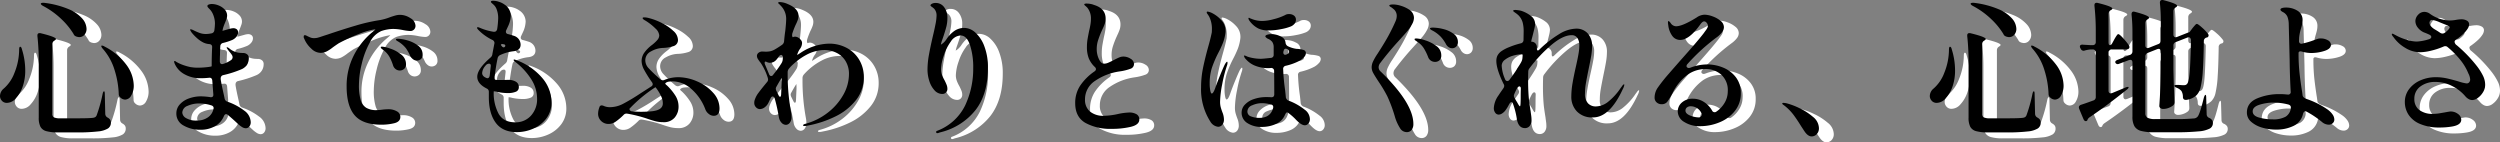
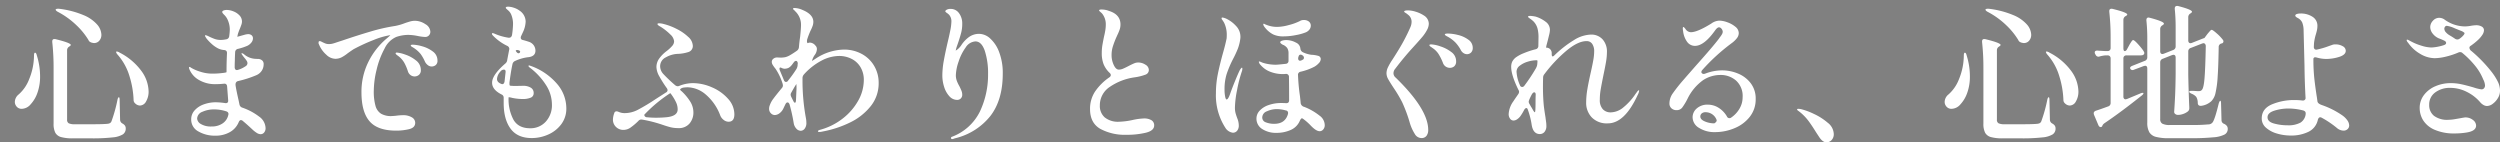
<svg xmlns="http://www.w3.org/2000/svg" width="842.05" height="47.95" viewBox="0 0 842.05 47.95">
  <rect x="0" y="0" width="842.05" height="47.95" fill="#808080" stroke="none" />
  <g id="contents03-title" transform="translate(-258.35 -5833)">
    <path id="パス_975" data-name="パス 975" d="M-408.9-40.8q.15-.3,1.1-.25a30.437,30.437,0,0,1,8.3,2.15,12.318,12.318,0,0,1,4.6,3.2,5.5,5.5,0,0,1,1.4,3.4,2.928,2.928,0,0,1-.7,2,2.229,2.229,0,0,1-1.75.8,1.3,1.3,0,0,1-.4-.05A2.387,2.387,0,0,1-397.5-30a1.892,1.892,0,0,1-.4-.6,24.236,24.236,0,0,0-3.975-4.875A27.161,27.161,0,0,0-408.15-40Q-408.95-40.45-408.9-40.8Zm-.7,19.9a79.764,79.764,0,0,0-.45-8.95v-.2q0-.8.75-.8a1.3,1.3,0,0,1,.4.05q5.1,1.25,5.1,1.95,0,.15-.4.45l-.15.1a1.41,1.41,0,0,0-.7,1.25V-3.7a1.3,1.3,0,0,0,.55,1.225,4.753,4.753,0,0,0,2.15.325h5.75q3.85,0,5.1-.15a2.3,2.3,0,0,0,.875-.225,1.249,1.249,0,0,0,.525-.625,48.578,48.578,0,0,0,2-7.15q.2-.95.5-.95.25,0,.25,1.05l.15,6.55a1.457,1.457,0,0,0,.8,1.25,2.535,2.535,0,0,1,.85.725,1.727,1.727,0,0,1,.25.975,2.285,2.285,0,0,1-.95,1.95,7.9,7.9,0,0,1-3.45,1.025,60.49,60.49,0,0,1-7.25.325h-6.1a14.5,14.5,0,0,1-4-.425A3.17,3.17,0,0,1-409.025.7a6.615,6.615,0,0,1-.575-3.1Zm21.55-4.7a2.175,2.175,0,0,1-.5-.85q0-.2.25-.2a1.823,1.823,0,0,1,.9.35,20.748,20.748,0,0,1,7.45,6.3,12.1,12.1,0,0,1,2.35,6.7,6.507,6.507,0,0,1-.85,3.475A2.428,2.428,0,0,1-380.5-8.45a2.411,2.411,0,0,1-1.65-.75,1.482,1.482,0,0,1-.5-1.05,30.439,30.439,0,0,0-1.375-8.05A19.285,19.285,0,0,0-388.05-25.6Zm-28.15.4q0-1.05.35-1.05.4,0,.6.9a23.563,23.563,0,0,1,1.1,7,16.126,16.126,0,0,1-.9,5.625A10.905,10.905,0,0,1-417.3-8.9a4.043,4.043,0,0,1-3,1.55,2.157,2.157,0,0,1-1.9-.95,2.269,2.269,0,0,1-.45-1.4,3.327,3.327,0,0,1,1.3-2.5,13.058,13.058,0,0,0,3.55-5.2A21.14,21.14,0,0,0-416.2-25.2ZM-347-8.85a1.392,1.392,0,0,0,.95,1.1,19.945,19.945,0,0,1,5.65,3A4.945,4.945,0,0,1-338.2-.9a2.222,2.222,0,0,1-.5,1.55,1.517,1.517,0,0,1-1.15.55,2.538,2.538,0,0,1-1.3-.425A9.649,9.649,0,0,1-342.7-.45q-1.65-1.55-3.15-2.8a1.037,1.037,0,0,0-.65-.3q-.45,0-.75.7A6.838,6.838,0,0,1-350.225.5a9.67,9.67,0,0,1-4.925,1.2A11,11,0,0,1-360.825.275,4.486,4.486,0,0,1-363.25-3.8a4.44,4.44,0,0,1,1.2-3.075,7.444,7.444,0,0,1,3.125-2A11.782,11.782,0,0,1-355-9.55a23.622,23.622,0,0,1,3.05.25l.3.05q.95,0,.85-1l-.35-4.6q-.1-1.1-1.15-.95a27.689,27.689,0,0,1-2.85.15A10.683,10.683,0,0,1-360.525-17a7.406,7.406,0,0,1-3.325-3.65,2.758,2.758,0,0,1-.15-.55q0-.25.2-.25a.617.617,0,0,1,.35.15,2.259,2.259,0,0,0,.3.2,13.562,13.562,0,0,0,2.8,1.2,13.062,13.062,0,0,0,4.25.7,28.724,28.724,0,0,0,3.75-.25q1-.15,1-.25v-.05q0-3.25.15-6.3v-.15q0-.85-.95-.95a5.452,5.452,0,0,1-2.05-.55,9.868,9.868,0,0,1-2.2-1.55,14.416,14.416,0,0,1-1.75-1.85q-.1-.15-.275-.45a1.1,1.1,0,0,1-.175-.4.177.177,0,0,1,.2-.2,4.314,4.314,0,0,1,.95.35,18.766,18.766,0,0,0,2.125.925,5.915,5.915,0,0,0,1.975.325,8.969,8.969,0,0,0,1.85-.2,1.172,1.172,0,0,0,1.05-1.05,18.678,18.678,0,0,0,.2-2.25A8.023,8.023,0,0,0-351-37.4a5.4,5.4,0,0,0-1.125-1.6q-.675-.65-.675-.95,0-.35.475-.525a3.1,3.1,0,0,1,1.075-.175,6.211,6.211,0,0,1,2.15.45,5.6,5.6,0,0,1,2.075,1.35,2.977,2.977,0,0,1,.875,2.15,3.478,3.478,0,0,1-.225,1.1q-.225.65-.475,1.25a18.5,18.5,0,0,0-.7,1.9l-.15.75-.05.1,2.5-.7a5.458,5.458,0,0,1,1.15-.2,1.814,1.814,0,0,1,1.2.375,1.32,1.32,0,0,1,.45,1.075,2.264,2.264,0,0,1-.55,1.4,3.815,3.815,0,0,1-1.4,1.1,19.178,19.178,0,0,1-3.05,1,1.165,1.165,0,0,0-1,1.1q-.1,2-.1,2.95-.05.7-.05,2.1a1.185,1.185,0,0,0,.2.75.666.666,0,0,0,.55.25,1.587,1.587,0,0,0,.45-.1,8.921,8.921,0,0,0,2.4-1.15,1.268,1.268,0,0,0,.7-1.05,1.5,1.5,0,0,0-.25-.8,7.818,7.818,0,0,0-.65-.875q-.4-.475-.65-.825-.15-.2-.3-.425a.73.73,0,0,1-.15-.325.133.133,0,0,1,.15-.15,2.4,2.4,0,0,1,.9.55,6.292,6.292,0,0,0,3.4,1.35q.6.05,1.25.05a2.132,2.132,0,0,1,1.4.65,1.665,1.665,0,0,1,.35,1.2,3.933,3.933,0,0,1-.575,2.025A4.087,4.087,0,0,1-341.25-18.7a35.733,35.733,0,0,1-6.2,2q-1,.25-.85,1.5.25,1.65,1.05,5.15Zm-9.35,7.45a6.293,6.293,0,0,0,3.7-1.05,4.573,4.573,0,0,0,1.9-2.85.7.7,0,0,0,.05-.3.833.833,0,0,0-.2-.575,1.13,1.13,0,0,0-.55-.325,13.05,13.05,0,0,0-3.95-.65,9.485,9.485,0,0,0-4.125.825A2.528,2.528,0,0,0-361.25-4.05a2.313,2.313,0,0,0,1.225,1.8A6.472,6.472,0,0,0-356.35-1.4Zm68.4-35.6a6.339,6.339,0,0,1,3.55,1.125,3.122,3.122,0,0,1,1.7,2.525,1.759,1.759,0,0,1-.5,1.3,1.7,1.7,0,0,1-1.25.5,16.185,16.185,0,0,1-2.35-.3,17.632,17.632,0,0,0-3.35-.4,12.786,12.786,0,0,0-4.05.7,7.927,7.927,0,0,0-3.925,3.925,28.178,28.178,0,0,0-2.675,7.1,30.835,30.835,0,0,0-.95,7.075,17.877,17.877,0,0,0,.575,5.1A4.528,4.528,0,0,0-299.3-5.7a6.748,6.748,0,0,0,3.55.8l1.35-.1a19.1,19.1,0,0,1,2.4-.2,5.634,5.634,0,0,1,3.075.725A2.128,2.128,0,0,1-287.8-2.65q0,1.65-2.05,2.15a18.307,18.307,0,0,1-4.35.5q-6.25,0-8.975-3.15T-305.9-12.9a22.506,22.506,0,0,1,2.35-10.3,24.435,24.435,0,0,1,6.1-7.8q.55-.45.95-.825t.3-.325l-.35.05a25.515,25.515,0,0,0-5.275,1.575A60.2,60.2,0,0,0-308.6-27.4q-1.05.7-1.95,1.35a12.076,12.076,0,0,1-2.125,1.4,4.681,4.681,0,0,1-2.075.45,4.482,4.482,0,0,1-3-1.375,9.276,9.276,0,0,1-2.2-2.875l-.4-.9v-.35q0-.45.4-.45a1.266,1.266,0,0,1,.6.2q.7.35,1.25.575a3.277,3.277,0,0,0,1.25.225,6.286,6.286,0,0,0,1-.1,13.335,13.335,0,0,0,1.425-.425q1.125-.375,2.075-.675,5.15-1.75,9.575-3.05a60.227,60.227,0,0,1,8.175-1.85,17.853,17.853,0,0,0,3.3-.95q.85-.3,1.725-.55A5.94,5.94,0,0,1-287.95-37Zm5.65,15.4a2.067,2.067,0,0,1-1.2-.425,3.32,3.32,0,0,1-1-1.175,14.044,14.044,0,0,0-1.425-2.55,9.976,9.976,0,0,0-2.125-1.95,7.931,7.931,0,0,0-.725-.45q-.525-.3-.525-.55t.75-.25a12.824,12.824,0,0,1,3.025.525,10.579,10.579,0,0,1,3.6,1.725,3.691,3.691,0,0,1,1.625,3.1,1.828,1.828,0,0,1-.6,1.525A2.19,2.19,0,0,1-282.3-21.6Zm-5.7,3.35a2.317,2.317,0,0,1-1.325-.425,2.479,2.479,0,0,1-.925-1.275,15.97,15.97,0,0,0-1.225-2.9,7.629,7.629,0,0,0-1.925-2.2q-.15-.1-.575-.425t-.425-.575a.211.211,0,0,1,.125-.175A.524.524,0,0,1-294-26.3a10.944,10.944,0,0,1,2.75.65,11.722,11.722,0,0,1,3.675,1.975A4.029,4.029,0,0,1-285.9-20.4a1.965,1.965,0,0,1-.65,1.625A2.251,2.251,0,0,1-288-18.25Zm39.4-3.45a20.871,20.871,0,0,1,8.6,5.975,12.629,12.629,0,0,1,3.1,8.175,8.72,8.72,0,0,1-1.725,5.425,10.948,10.948,0,0,1-4.4,3.45A13.6,13.6,0,0,1-248.55,2.5q-4.8,0-7.125-3.15T-258-9.3v-1.8a1.153,1.153,0,0,0-.75-1.1q-3.15-1.6-3.15-3.95,0-2.6,4.45-6.45a1.72,1.72,0,0,0,.65-1.25l.65-3.4a.7.7,0,0,0,.05-.3,1.16,1.16,0,0,0-.7-1,16.675,16.675,0,0,1-4.65-3.3,3.6,3.6,0,0,1-.375-.425.571.571,0,0,1-.125-.325.221.221,0,0,1,.25-.25,2.971,2.971,0,0,1,.75.25,18.952,18.952,0,0,0,4.55,1.3h.25q.7,0,.95-.85a28.566,28.566,0,0,0,.35-3.7,8.171,8.171,0,0,0-.5-2.95,3.891,3.891,0,0,0-1-1.575q-.6-.525-.75-.675a.549.549,0,0,1-.2-.35q0-.35.8-.35a6.42,6.42,0,0,1,1.9.35,6.343,6.343,0,0,1,1.9.95,4.515,4.515,0,0,1,2.1,3.7,9.09,9.09,0,0,1-.85,3.45l-.7,1.5a1.113,1.113,0,0,0-.1.5q0,.65.8.8.8.2,1.85.55a3.19,3.19,0,0,1,1.75,1.25,3.182,3.182,0,0,1,.55,1.75q0,1.9-2.3,2.2a14.617,14.617,0,0,0-4.6,1.3,1.506,1.506,0,0,0-.85,1.1q-.55,2.55-1,6.15v.4q0,.65.25.65a.858.858,0,0,0,.35.05q.5.05,1.55.05l2.5-.05a4.819,4.819,0,0,1,2.475.6,2,2,0,0,1,1.025,1.85,1.564,1.564,0,0,1-1.075,1.575,6.7,6.7,0,0,1-2.475.425,17.24,17.24,0,0,1-3.75-.4,5.156,5.156,0,0,0-1.15-.2v.1a14.678,14.678,0,0,0,1.675,7.525Q-253-.8-249.1-.8a6.9,6.9,0,0,0,5.275-2.225A8.2,8.2,0,0,0-241.75-8.85a12.127,12.127,0,0,0-1.975-6.475A22.529,22.529,0,0,0-249.1-21.15q-.55-.4-.55-.65,0-.15.25-.15a.969.969,0,0,1,.375.1A2.615,2.615,0,0,0-248.6-21.7Zm-3.85-4.9q0-.25-.35-.4a1.66,1.66,0,0,0-.65-.15q-.4,0-.5.25.5.85.95.85a.58.58,0,0,0,.5-.35Zm-7.8,9.2q0,1.05,1.3,1.6a1.179,1.179,0,0,0,.5.15.6.6,0,0,0,.5-.275,1.428,1.428,0,0,0,.25-.675l.35-3.15q.05-.8-.6-.8a1.543,1.543,0,0,0-1.2.7A4.054,4.054,0,0,0-260.25-17.4ZM-194.3-16a16.137,16.137,0,0,1,6.475,1.425,15.015,15.015,0,0,1,5.4,3.85A7.793,7.793,0,0,1-180.3-5.5q0,2.5-1.95,2.5a2.653,2.653,0,0,1-1.7-.65,3.44,3.44,0,0,1-1.1-1.45,16.986,16.986,0,0,0-4.875-7.05,9.7,9.7,0,0,0-6.125-2.45,13.4,13.4,0,0,0-1.35.1,2.067,2.067,0,0,0-.95.375q-.35.275-.15.425a1.149,1.149,0,0,0,.4.4,17.516,17.516,0,0,1,2.925,3.5A6.874,6.874,0,0,1-194.1-6.15a5.642,5.642,0,0,1-1.3,3.75,4.679,4.679,0,0,1-3.8,1.55,10.654,10.654,0,0,1-2.525-.275q-1.125-.275-2.725-.825a44.462,44.462,0,0,0-6.8-1.75l-.4-.05a1.328,1.328,0,0,0-1,.5,19.89,19.89,0,0,1-2.7,2.275,4.118,4.118,0,0,1-2.3.725,3.476,3.476,0,0,1-2.525-1,3.349,3.349,0,0,1-1.025-2.5,6.525,6.525,0,0,1,.45-2.15.756.756,0,0,1,.75-.6,1.958,1.958,0,0,1,.65.15,4.883,4.883,0,0,0,2.2.45,9.63,9.63,0,0,0,4.4-1.15,66.7,66.7,0,0,0,5.9-3.55q3.05-1.95,3.5-2.25a.9.9,0,0,0,.55-.8,1.338,1.338,0,0,0-.25-.65,38.3,38.3,0,0,1-2.55-4.025,6.759,6.759,0,0,1-.95-3.075,4.92,4.92,0,0,1,.875-2.8,11.846,11.846,0,0,1,2.625-2.65,12.539,12.539,0,0,0,1.825-1.7,2.4,2.4,0,0,0,.625-1.55,3.561,3.561,0,0,0-1.2-2.225,18.674,18.674,0,0,0-3.45-2.725q-.95-.5-.95-.85,0-.25.55-.25a6.062,6.062,0,0,1,1.6.25,20.346,20.346,0,0,1,4.325,1.65,16,16,0,0,1,3.85,2.65,4.213,4.213,0,0,1,1.575,2.95,2.1,2.1,0,0,1-1.475,2.175,12.991,12.991,0,0,1-3.725.625,8.735,8.735,0,0,0-3.9,1.175,3.3,3.3,0,0,0-1.9,2.975,3.876,3.876,0,0,0,1.05,2.6,48.185,48.185,0,0,0,3.95,3.75,1.51,1.51,0,0,0,.9.4,1.331,1.331,0,0,0,.6-.15A12.572,12.572,0,0,1-194.3-16Zm-6.95,4.2a3.669,3.669,0,0,0-.5-.65l-.1-.2a47.141,47.141,0,0,0-8.8,7.3.9.9,0,0,0,.95.85q1.6.15,2.95.15,1.8,0,3.45-.15,3.9-.35,3.9-2.65a5.5,5.5,0,0,0-.5-2.3A16.031,16.031,0,0,0-201.25-11.8Zm57.8-15.5a12.437,12.437,0,0,1,6.025,1.45,10.724,10.724,0,0,1,4.2,4.025A11.117,11.117,0,0,1-131.7-16.05a12.238,12.238,0,0,1-2.65,7.775,19.888,19.888,0,0,1-6.925,5.5A35.639,35.639,0,0,1-150.6.3a4.565,4.565,0,0,1-1.1.15q-.45,0-.45-.25t.6-.45a21.335,21.335,0,0,0,7.675-3.775,19.867,19.867,0,0,0,5.275-6.05,14.227,14.227,0,0,0,1.9-6.975,8.253,8.253,0,0,0-1.1-4.3,7.273,7.273,0,0,0-3.025-2.825,9.215,9.215,0,0,0-4.225-.975,12.973,12.973,0,0,0-5.95,1.6,21.16,21.16,0,0,0-5.85,4.6,1.869,1.869,0,0,0-.5,1.3v.75A69.494,69.494,0,0,0-156.2-4.2a8.163,8.163,0,0,1,.15,1.5,3.054,3.054,0,0,1-.6,2.075A1.7,1.7,0,0,1-157.9.05a2.041,2.041,0,0,1-1.525-.725A3.507,3.507,0,0,1-160.3-2.45a57.068,57.068,0,0,0-1.4-6.35q-.25-.7-.7-.7-.4,0-.7.6l-.65,1.35a4.3,4.3,0,0,1-1.375,1.725,2.78,2.78,0,0,1-1.575.575,1.815,1.815,0,0,1-1.3-.6,2.035,2.035,0,0,1-.6-1.5,2.989,2.989,0,0,1,.25-1.25,7.821,7.821,0,0,1,1.2-2.175q.9-1.225,2.85-3.575a1.273,1.273,0,0,0,.35-.85,2.735,2.735,0,0,0-.1-.6,19.1,19.1,0,0,0-2.4-5.05,10.532,10.532,0,0,1-.95-1.325,1.987,1.987,0,0,1-.3-.975,1.3,1.3,0,0,1,.55-1.075,1.99,1.99,0,0,1,1.25-.425l1.05.05a7.751,7.751,0,0,0,1.725-.15,5.9,5.9,0,0,0,1.375-.55q1.15-.65,2.5-1.6a1.642,1.642,0,0,0,.7-1.25q.15-1.8.4-3.45.3-2.85.3-4.05a6.236,6.236,0,0,0-1.95-4.55,2.837,2.837,0,0,0-.45-.45q-.3-.25-.3-.4,0-.25.6-.25a7.015,7.015,0,0,1,2.6.65q3.65,1.5,3.65,4a4.174,4.174,0,0,1-.225,1.325,13.358,13.358,0,0,1-.725,1.675,26.116,26.116,0,0,0-1.15,3v.05l-.05.4a1.424,1.424,0,0,0,.1.575q.1.225.25.125a1.546,1.546,0,0,1,.7-.15,2.5,2.5,0,0,1,1.8,1,1.581,1.581,0,0,1,.5,1.15,3.458,3.458,0,0,1-.8,2.1,6.6,6.6,0,0,0-.675,1.325q-.275.725-.025.525l1.3-.85A17.915,17.915,0,0,1-143.45-27.3Zm-21.1,6.1a.557.557,0,0,0-.25-.05q-.3,0-.3.4a1.686,1.686,0,0,0,.2.75l1.25,3q.25.7.75.7a.848.848,0,0,0,.7-.45l.15-.2a39.4,39.4,0,0,0,2.65-3.7A2.9,2.9,0,0,0-159-22a1.754,1.754,0,0,1,.05-.5v-.1a1.11,1.11,0,0,0-.175-.65.51.51,0,0,0-.425-.25,1.07,1.07,0,0,0-.7.45q-.15.2-.5.675a5.481,5.481,0,0,1-.675.775,3.12,3.12,0,0,1-.725.5,3.346,3.346,0,0,1-1.3.25A2.7,2.7,0,0,1-164.55-21.2Zm5.15,7.7a14.08,14.08,0,0,0,.025-1.425q-.025-.625-.025-.775l-.15.2q-.55.85-1.55,2.65a1.431,1.431,0,0,0-.25.75,2.292,2.292,0,0,0,.2.7l.75,1.5q.25.5.5.5.2,0,.3-.4l.05-.35Zm61.6-19.1a5.638,5.638,0,0,1,3.675,1.575A11.572,11.572,0,0,1-91.1-26.4a19.623,19.623,0,0,1,1.2,7.2q0,8.8-4.1,14.175A21.533,21.533,0,0,1-105.65,2.5a6.181,6.181,0,0,0-.95.3.858.858,0,0,1-.35.05.361.361,0,0,1-.3-.125.43.43,0,0,1-.1-.275.422.422,0,0,1,.25-.35,17.225,17.225,0,0,0,9.525-8.575A28.977,28.977,0,0,0-94.85-19a24.3,24.3,0,0,0-1.1-7.875q-1.1-3.175-3.15-3.175A4.17,4.17,0,0,0-102.4-28a16.969,16.969,0,0,0-2.4,4.825,15.421,15.421,0,0,0-.9,4.525,5.369,5.369,0,0,0,.3,1.8,11.873,11.873,0,0,0,.9,1.9q.45.9.7,1.55a3.6,3.6,0,0,1,.25,1.3,1.676,1.676,0,0,1-.5,1.275,1.681,1.681,0,0,1-1.2.475,3.51,3.51,0,0,1-2.65-1.25,8.237,8.237,0,0,1-1.75-3.15,12.558,12.558,0,0,1-.6-3.8,28.325,28.325,0,0,1,.475-4.925q.475-2.675,1.325-6.325.5-2.05.875-3.95a16.357,16.357,0,0,0,.375-2.95,3.293,3.293,0,0,0-.8-2.35,5.463,5.463,0,0,0-.775-.625q-.475-.325-.475-.525,0-.25.475-.525A2.54,2.54,0,0,1-107.5-41a3.4,3.4,0,0,1,2.875,1.45A5.794,5.794,0,0,1-103.55-36a11.968,11.968,0,0,1-.325,2.9q-.325,1.3-.975,3.25-.15.45-.45,1.3a11.768,11.768,0,0,0-.45,1.6,5.937,5.937,0,0,0,1.9-1.85,10.259,10.259,0,0,1,2.75-2.85A5.887,5.887,0,0,1-97.8-32.6Zm49.55,34a17.367,17.367,0,0,1-8.8-2q-3.45-2-3.45-6.65a10.482,10.482,0,0,1,1.725-5.975A18.4,18.4,0,0,1-54-17.95a1.065,1.065,0,0,0,.5-.75,1.119,1.119,0,0,0-.4-.75,8.422,8.422,0,0,1-2.025-2.9,10.186,10.186,0,0,1-.625-3.8,15.839,15.839,0,0,1,.2-2.6q.2-1.2.55-2.9.25-1,.425-2.05a11.911,11.911,0,0,0,.175-1.95,5.735,5.735,0,0,0-1.25-3.8q-.3-.3-.65-.6t-.35-.4a.275.275,0,0,1,.2-.275,2.019,2.019,0,0,1,.65-.075,7.193,7.193,0,0,1,1.25.125,5.069,5.069,0,0,1,1.15.325q3.95,1.2,3.95,4.6a5.26,5.26,0,0,1-.25,1.625,16.14,16.14,0,0,1-.8,1.925l-.45,1a31.082,31.082,0,0,0-1.1,2.95,9.655,9.655,0,0,0-.4,2.85,7.747,7.747,0,0,0,.725,3.275Q-51.8-20.55-50.8-20.55a3.6,3.6,0,0,0,1.375-.3q.725-.3,1.875-.9t1.875-.9a3.5,3.5,0,0,1,1.325-.3,4.451,4.451,0,0,1,2.525.75A2.091,2.091,0,0,1-40.7-20.5a1.654,1.654,0,0,1-1.075,1.625,17.576,17.576,0,0,1-3.725.925,19.531,19.531,0,0,0-8.325,3.2A7.392,7.392,0,0,0-57.2-8.45a5.1,5.1,0,0,0,1.625,3.975A7.047,7.047,0,0,0-50.7-3a24.069,24.069,0,0,0,4.6-.6,21.015,21.015,0,0,1,3.7-.5,4.687,4.687,0,0,1,2.6.6,1.972,1.972,0,0,1,.9,1.75Q-38.9,0-41.7.7A27.2,27.2,0,0,1-48.25,1.4Zm38.9-22.6q.15,0,.15.3a3.1,3.1,0,0,1-.1.75A45.18,45.18,0,0,0-11-13.575,33.587,33.587,0,0,0-11.7-7.8a7.3,7.3,0,0,0,.2,1.85q.2.75.55,1.7a6.667,6.667,0,0,1,.55,2.5A2.722,2.722,0,0,1-10.95.025,1.779,1.779,0,0,1-12.4.7,3.481,3.481,0,0,1-14.95-1,20.077,20.077,0,0,1-18.1-12.6a32.427,32.427,0,0,1,.625-6.375Q-16.85-22.1-15.7-26.25q.7-2.4,1.2-4.8.05-.5.05-1.35a9.123,9.123,0,0,0-.9-3.95,8.978,8.978,0,0,0-.65-1,.8.8,0,0,1-.2-.5q0-.25.3-.25a5.121,5.121,0,0,1,1.6.55,10.5,10.5,0,0,1,2.95,2.275A5.161,5.161,0,0,1-9.85-31.6a3.774,3.774,0,0,1-.05.7,14.5,14.5,0,0,1-.85,3.375A36.526,36.526,0,0,1-12.4-24a36.11,36.11,0,0,0-2.1,4.975,17.165,17.165,0,0,0-.7,5.225,11.727,11.727,0,0,0,.2,2.325q.2.975.5.975.5,0,1.15-1.8.6-1.75,1.65-4.325t1.65-3.775Q-9.55-21.2-9.35-21.2ZM1.2-32.4a8.327,8.327,0,0,1-2.35-1.8q-1-1.1-1-1.6,0-.2.15-.2a.688.688,0,0,1,.35.125,1.394,1.394,0,0,0,.4.175,9.414,9.414,0,0,0,4,.75,15.372,15.372,0,0,0,3.65-.6,18.4,18.4,0,0,0,3.75-1.35,2.315,2.315,0,0,1,1.35-.35,2.6,2.6,0,0,1,1.725.525,1.709,1.709,0,0,1,.625,1.375,2.123,2.123,0,0,1-.45,1.3,3.047,3.047,0,0,1-1.25.95,16.538,16.538,0,0,1-3.225.9,21.117,21.117,0,0,1-4.175.45A7.841,7.841,0,0,1,1.2-32.4ZM16.8-5.05A4.013,4.013,0,0,1,18.55-1.9a2.174,2.174,0,0,1-.525,1.525A1.565,1.565,0,0,1,16.85.2q-1.25,0-3.2-2.1a18.831,18.831,0,0,0-2.5-2.15.767.767,0,0,0-.3-.1q-.3,0-.7.85A5.864,5.864,0,0,1,7.025-.2,11.551,11.551,0,0,1,2.35.75,8.529,8.529,0,0,1-2.525-.55,4.069,4.069,0,0,1-4.45-4.1a3.838,3.838,0,0,1,1.1-2.65A7.275,7.275,0,0,1-.325-8.625,12.692,12.692,0,0,1,3.9-9.3q1.05,0,1.55.05H5.6q.95,0,.95-1,0-4.75-.05-7.55v-.3a.959.959,0,0,0-1.1-1,7.56,7.56,0,0,1-1,.05A11.522,11.522,0,0,1,.275-19.8,8.014,8.014,0,0,1-3-22.05a2.183,2.183,0,0,1-.65-1.1.133.133,0,0,1,.15-.15,1.32,1.32,0,0,1,.45.125q.3.125.5.225a12.055,12.055,0,0,0,2.05.525,14.366,14.366,0,0,0,2.55.225q.65,0,3.35-.3a.981.981,0,0,0,.95-1.05v-2.5a3.164,3.164,0,0,0-.475-1.825A3.937,3.937,0,0,0,4.75-28.8a2.656,2.656,0,0,1-.825-.45q-.375-.3-.375-.5,0-.35.625-.55a4.159,4.159,0,0,1,1.275-.2,6.774,6.774,0,0,1,3.4.85,2.426,2.426,0,0,1,1.5,2.05,1.513,1.513,0,0,0,.75,1.15,9.278,9.278,0,0,0,2.95.9,9.55,9.55,0,0,1,2.35.375,1.09,1.09,0,0,1,.8,1.125,2.036,2.036,0,0,1-.625,1.3,6.12,6.12,0,0,1-1.475,1.2,19.253,19.253,0,0,1-4.65,1.7,1.039,1.039,0,0,0-.9,1.2,65.7,65.7,0,0,0,.65,7q.2,1.75.25,2.45A1.57,1.57,0,0,0,11.65-8,19.69,19.69,0,0,1,16.8-5.05Zm-5.75-20.3a1.1,1.1,0,0,0-.6-.25q-.6,0-.75.75l-.05.15a1.3,1.3,0,0,0-.05.4.807.807,0,0,0,.175.55.545.545,0,0,0,.425.2,1.318,1.318,0,0,0,.625-.175q.325-.175.425-.225a.757.757,0,0,0,.3-.6A.985.985,0,0,0,11.05-25.35ZM1.55-2.3q3.65,0,4.6-3.25a1.3,1.3,0,0,0,.05-.4.809.809,0,0,0-.75-.85,11.5,11.5,0,0,0-3-.45A8.027,8.027,0,0,0-.9-6.525,2.274,2.274,0,0,0-2.5-4.45,1.705,1.705,0,0,0-1.3-2.8,7.385,7.385,0,0,0,1.55-2.3ZM51.1,2.5a2.609,2.609,0,0,1-2.2-1.35,15.26,15.26,0,0,1-1.65-3.6,48.877,48.877,0,0,0-2.625-7.125A43.866,43.866,0,0,0,41.85-14.25q-1.45-2.2-1.975-3.175a4.038,4.038,0,0,1-.525-1.925,4.762,4.762,0,0,1,.475-1.95A20.232,20.232,0,0,1,41.4-24q2.45-3.8,3.75-6.225T47.4-34.85a4.545,4.545,0,0,0,.4-1.75,2.914,2.914,0,0,0-.85-2.15,12.1,12.1,0,0,0-1-.8q-.65-.35-.65-.55,0-.4,1.35-.4a9.14,9.14,0,0,1,2.55.45,10.715,10.715,0,0,1,2.8,1.3,3.289,3.289,0,0,1,1.6,2.8,4.668,4.668,0,0,1-.4,1.65,13.386,13.386,0,0,1-1.575,2.475Q50.75-30.75,48.2-27.95q-3.1,3.4-5.9,7.1a2.4,2.4,0,0,0-.6,1.5,1.941,1.941,0,0,0,.75,1.5Q53.4-7.2,53.4-.25a3.2,3.2,0,0,1-.575,2A2.037,2.037,0,0,1,51.1,2.5ZM66.45-25.75a2.128,2.128,0,0,1-1.175-.375A2.674,2.674,0,0,1,64.35-27.2a12.428,12.428,0,0,0-1.7-2.4,11.1,11.1,0,0,0-2.1-1.7q-.4-.25-.75-.425a3.472,3.472,0,0,1-.575-.35Q59-32.25,59-32.4q0-.3,1.05-.3a14.8,14.8,0,0,1,3.375.475A9.6,9.6,0,0,1,66.9-30.65a3.3,3.3,0,0,1,1.5,2.75,2.112,2.112,0,0,1-.575,1.6A1.92,1.92,0,0,1,66.45-25.75Zm-5.75,4.6a2.511,2.511,0,0,1-1.4-.425,2.428,2.428,0,0,1-.95-1.275,17.689,17.689,0,0,0-1.45-2.925,7,7,0,0,0-2-2.025q-.2-.15-.65-.45t-.45-.55q0-.15.2-.2a1.859,1.859,0,0,1,.45-.05,11.307,11.307,0,0,1,3,.65,12.162,12.162,0,0,1,3.7,1.9,3.76,3.76,0,0,1,1.65,3.1,2.136,2.136,0,0,1-.625,1.725A2.221,2.221,0,0,1,60.7-21.15Zm63.65,7.55q.1,0,.1.2a4.364,4.364,0,0,1-.5,1.4q-4.4,9.55-10.05,9.55a7.029,7.029,0,0,1-5.425-2.025A7.05,7.05,0,0,1,106.6-9.45a27.189,27.189,0,0,1,.4-4.45q.4-2.4,1.15-5.7.6-2.65.875-4.275A17.243,17.243,0,0,0,109.3-26.7a4.348,4.348,0,0,0-.65-2.5,2.206,2.206,0,0,0-1.95-.95q-2.9,0-6.825,3.3a47.664,47.664,0,0,0-7.325,7.8,1.8,1.8,0,0,0-.45,1.25q-.05,1.25-.05,3.15,0,3.4.3,6.4.2,1.65.55,3.75.05.45.175,1.325A10.971,10.971,0,0,1,93.2-1.65,3.087,3.087,0,0,1,92.575.425,1.991,1.991,0,0,1,91,1.15q-2.25,0-2.75-3.1A25.847,25.847,0,0,0,86.9-7.2q-.15-.4-.45-.4-.4,0-.8.75a16.172,16.172,0,0,1-1.15,1.9,4.327,4.327,0,0,1-1.15,1.125,2.234,2.234,0,0,1-1.2.425,1.428,1.428,0,0,1-1.175-.625A2.529,2.529,0,0,1,80.5-5.6a8.013,8.013,0,0,1,1.6-4.3q.1-.2,1.6-2.35a1.5,1.5,0,0,0,.3-.8,1.009,1.009,0,0,0-.2-.65q-2.45-5-2.45-7.75a4.06,4.06,0,0,1,.35-1.775,4.376,4.376,0,0,1,1.2-1.425,12.411,12.411,0,0,1,2.775-1.475A27.745,27.745,0,0,1,89.55-27.4a1.123,1.123,0,0,0,.95-1.15l.05-3a11.436,11.436,0,0,0-.325-2.825A5.56,5.56,0,0,0,88.9-36.75a8.479,8.479,0,0,0-1.175-.95Q87-38.2,87-38.35t.25-.225a1.732,1.732,0,0,1,.5-.075,12.314,12.314,0,0,1,1.85.25,10.632,10.632,0,0,1,3.35,1.725A3.352,3.352,0,0,1,94.4-33.95a8.528,8.528,0,0,1-.3,1.825q-.3,1.225-.4,1.625l-.35,1.35a7.037,7.037,0,0,0-.25,1.2h.05a1.8,1.8,0,0,1,1.325.525A1.859,1.859,0,0,1,95-26.05v.3q0,.75.35.75.2,0,.6-.4a36.9,36.9,0,0,1,6.5-5.075,11.4,11.4,0,0,1,5.7-1.875,5.086,5.086,0,0,1,4,1.625A6.107,6.107,0,0,1,113.6-26.5a19.753,19.753,0,0,1-.3,3.275q-.3,1.775-.85,4.375-.65,3.2-.95,4.95a20.392,20.392,0,0,0-.3,3.45,4.5,4.5,0,0,0,1.025,3.25,3.509,3.509,0,0,0,2.625,1.05,6.865,6.865,0,0,0,3.875-1.35,20.455,20.455,0,0,0,4.525-4.9,4.517,4.517,0,0,0,.375-.5,3.029,3.029,0,0,1,.45-.55A.5.5,0,0,1,124.35-13.6Zm-41.2-6.3a12.764,12.764,0,0,0,1.15,4.6.811.811,0,0,0,.75.6.971.971,0,0,0,.75-.45,58.186,58.186,0,0,0,3.85-5.8l.2-.4a3.281,3.281,0,0,0,.3-1.25l.05-.65q0-.45-.15-.45h-.2a10.173,10.173,0,0,0-2.925.475,7.919,7.919,0,0,0-2.675,1.35A2.509,2.509,0,0,0,83.15-19.9ZM89.3-6.2q.15,0,.2-.925t.05-2.225q0-1.75.05-2.65v-.1q0-.8-.5-.8-.35,0-.75.6a19.568,19.568,0,0,0-.9,1.85,2.293,2.293,0,0,0-.2.7A1.431,1.431,0,0,0,87.5-9q.55,1,.7,1.2.1.15.375.65a5.9,5.9,0,0,0,.45.725Q89.2-6.2,89.3-6.2Zm63.05-14.1a14,14,0,0,1,5.4,1.075,10.224,10.224,0,0,1,4.275,3.25A8.467,8.467,0,0,1,163.7-10.65a9.411,9.411,0,0,1-1.975,5.975,12.514,12.514,0,0,1-5.15,3.85A16.912,16.912,0,0,1,150,.5a9.6,9.6,0,0,1-5.375-1.425A4.184,4.184,0,0,1,142.45-4.5a3.911,3.911,0,0,1,1.4-2.975A5.355,5.355,0,0,1,147.6-8.75a6.74,6.74,0,0,1,3.6,1.05A8.35,8.35,0,0,1,154-4.8a.929.929,0,0,0,.85.6.931.931,0,0,0,.6-.2,9.256,9.256,0,0,0,2.8-3,7.516,7.516,0,0,0,1.05-3.85,7,7,0,0,0-2.2-5.6,7.835,7.835,0,0,0-5.3-1.9,10.6,10.6,0,0,0-5.85,1.775,16.681,16.681,0,0,0-5.15,6.125,20.6,20.6,0,0,1-1.875,3.125,2.289,2.289,0,0,1-1.875.825,2.439,2.439,0,0,1-1.725-.625,2.113,2.113,0,0,1-.675-1.625,5.94,5.94,0,0,1,1.05-3.3,54.37,54.37,0,0,1,3.95-4.95q-.15.15,3.75-4.3,5.95-6.65,7.9-9.25.2-.3.575-.8a5.153,5.153,0,0,0,.55-.875,1.622,1.622,0,0,0,.175-.675,1.6,1.6,0,0,0-.4-1,1.112,1.112,0,0,0-.85-.5q-.55,0-1.25.95-3.75,5.3-6.85,5.3a3.219,3.219,0,0,1-2.6-1.3,7.555,7.555,0,0,1-1.4-3.7,5.243,5.243,0,0,1-.1-.9.887.887,0,0,1,.05-.325q.05-.125.15-.125.2,0,.7.65a2.247,2.247,0,0,0,1.8,1.1q2.2,0,6.95-2.95a4.831,4.831,0,0,1,2.7-.95,8.164,8.164,0,0,1,2.65.55,8.832,8.832,0,0,1,2.7,1.5A2.757,2.757,0,0,1,158-32.85a2.826,2.826,0,0,1-.6,1.675,8.573,8.573,0,0,1-1.8,1.725,65.414,65.414,0,0,0-9.95,9.1,1.1,1.1,0,0,0-.25.6.592.592,0,0,0,.225.45.833.833,0,0,0,.575.2,1.645,1.645,0,0,0,.5-.1A15.878,15.878,0,0,1,152.35-20.3Zm-2.6,17.85a1.953,1.953,0,0,0,.675-.575A.661.661,0,0,0,150.5-3.7a3.939,3.939,0,0,0-3.65-2.5,1.9,1.9,0,0,0-1.35.425,1.359,1.359,0,0,0-.45,1.025q0,1,1.525,1.65A8.017,8.017,0,0,0,149.75-2.45ZM184,.5q-1.45-2.35-2.6-3.875a16.814,16.814,0,0,0-2.8-2.875q-.25-.2-.6-.45t-.35-.4q0-.25.4-.25a8.558,8.558,0,0,1,.9.1,22.968,22.968,0,0,1,4.375,1.625,19.99,19.99,0,0,1,4.65,2.975A4.983,4.983,0,0,1,190,1.1a2.839,2.839,0,0,1-.75,2.1,2.345,2.345,0,0,1-1.7.75q-1.3,0-2.5-1.85Zm57.1-41.3q.15-.3,1.1-.25a30.437,30.437,0,0,1,8.3,2.15,12.318,12.318,0,0,1,4.6,3.2,5.5,5.5,0,0,1,1.4,3.4,2.928,2.928,0,0,1-.7,2,2.229,2.229,0,0,1-1.75.8,1.3,1.3,0,0,1-.4-.05A2.387,2.387,0,0,1,252.5-30a1.891,1.891,0,0,1-.4-.6,24.237,24.237,0,0,0-3.975-4.875A27.16,27.16,0,0,0,241.85-40Q241.05-40.45,241.1-40.8Zm-.7,19.9a79.76,79.76,0,0,0-.45-8.95v-.2q0-.8.75-.8a1.3,1.3,0,0,1,.4.05q5.1,1.25,5.1,1.95,0,.15-.4.45l-.15.1a1.41,1.41,0,0,0-.7,1.25V-3.7a1.3,1.3,0,0,0,.55,1.225,4.753,4.753,0,0,0,2.15.325h5.75q3.85,0,5.1-.15a2.3,2.3,0,0,0,.875-.225,1.249,1.249,0,0,0,.525-.625,48.578,48.578,0,0,0,2-7.15q.2-.95.5-.95.25,0,.25,1.05l.15,6.55a1.457,1.457,0,0,0,.8,1.25,2.535,2.535,0,0,1,.85.725,1.727,1.727,0,0,1,.25.975,2.285,2.285,0,0,1-.95,1.95,7.9,7.9,0,0,1-3.45,1.025,60.489,60.489,0,0,1-7.25.325h-6.1a14.5,14.5,0,0,1-4-.425A3.17,3.17,0,0,1,240.975.7a6.615,6.615,0,0,1-.575-3.1Zm21.55-4.7a2.175,2.175,0,0,1-.5-.85q0-.2.25-.2a1.823,1.823,0,0,1,.9.35,20.748,20.748,0,0,1,7.45,6.3,12.1,12.1,0,0,1,2.35,6.7,6.507,6.507,0,0,1-.85,3.475A2.428,2.428,0,0,1,269.5-8.45a2.411,2.411,0,0,1-1.65-.75,1.482,1.482,0,0,1-.5-1.05,30.439,30.439,0,0,0-1.375-8.05A19.285,19.285,0,0,0,261.95-25.6Zm-28.15.4q0-1.05.35-1.05.4,0,.6.9a23.563,23.563,0,0,1,1.1,7,16.126,16.126,0,0,1-.9,5.625A10.9,10.9,0,0,1,232.7-8.9a4.043,4.043,0,0,1-3,1.55,2.157,2.157,0,0,1-1.9-.95,2.269,2.269,0,0,1-.45-1.4,3.327,3.327,0,0,1,1.3-2.5,13.058,13.058,0,0,0,3.55-5.2A21.14,21.14,0,0,0,233.8-25.2Zm81.45-6.55.6-.8q.2-.25.525-.625t.525-.575a.576.576,0,0,1,.4-.2q.35,0,1.7,1.2a14.682,14.682,0,0,1,2.05,2.15.861.861,0,0,1,.2.55.739.739,0,0,1-.45.65l-.25.05a1.207,1.207,0,0,0-.9,1.25q-.1,6.4-.35,9.975a33.09,33.09,0,0,1-.725,5.45A5.568,5.568,0,0,1,317.2-9.95a6.126,6.126,0,0,1-3.5,1.6h-.1q-1,0-1-1.05a3.966,3.966,0,0,0-.5-1.95,3.905,3.905,0,0,0-1.5-1.05q-.9-.4-.9-.7t.8-.3q.7,0,1.3.05t1,.05a2.131,2.131,0,0,0,.75-.1,1.106,1.106,0,0,0,.45-.35q.6-.6.875-3.875T315.3-28.4a1.193,1.193,0,0,0-.225-.775.71.71,0,0,0-.575-.275l-.4.1-3.85,1.5a1.169,1.169,0,0,0-.85,1.2v7.85q.1,5.45.35,11v.25a1.338,1.338,0,0,1-.45,1.05,5.286,5.286,0,0,1-1.525.85,5.132,5.132,0,0,1-1.825.35,1.434,1.434,0,0,1-.925-.3.88.88,0,0,1-.375-.7q.2-2.85.325-5.65T305.15-19v-5.6q0-.95-.8-.95l-.4.1L300.8-24.2a1.222,1.222,0,0,0-.85,1.2V-3.9a1.7,1.7,0,0,0,.7,1.55,5.366,5.366,0,0,0,2.65.45h6.8a55.542,55.542,0,0,0,6-.2,1.8,1.8,0,0,0,1.55-.75q.75-1.1,2-6.25.3-.95.55-.95T320.45-9l.15,5.5a1.282,1.282,0,0,0,.85,1.2,2.532,2.532,0,0,1,.975.75,1.635,1.635,0,0,1,.275.95,2.1,2.1,0,0,1-1.05,1.9,9.9,9.9,0,0,1-3.8.95,80.207,80.207,0,0,1-8.05.3h-6.9a16.606,16.606,0,0,1-4.4-.45A3.638,3.638,0,0,1,296.275.525,6.445,6.445,0,0,1,295.6-2.75V-20.9q0-.95-.75-.95l-.45.1-3.2,1.2a1.331,1.331,0,0,1-.6.15.865.865,0,0,1-.7-.4l-.1-.25q0-.5.8-.8l4.15-1.65a1.222,1.222,0,0,0,.85-1.2V-31a56.576,56.576,0,0,0-.3-6.1v-.1q0-.9.75-.9l.45.1q4.7,1.25,4.7,1.95,0,.25-.4.5l-.15.1a1.41,1.41,0,0,0-.7,1.25v7.45q0,.95.8.95l.4-.1,3.15-1.25a1.222,1.222,0,0,0,.85-1.2v-6.4a59.982,59.982,0,0,0-.3-6.25v-.1q0-.9.8-.9a1.3,1.3,0,0,1,.4.05q4.6,1.2,4.6,1.9,0,.25-.4.5l-.15.1a1.41,1.41,0,0,0-.7,1.25v7.8a1.094,1.094,0,0,0,.2.7.666.666,0,0,0,.55.25,1.587,1.587,0,0,0,.45-.1l3.8-1.5.45-.15ZM288-26.8q.5,0,.85-.75l.6-1.1q.15-.3.475-.825a8.423,8.423,0,0,1,.525-.775.542.542,0,0,1,.4-.25q.45,0,2.1,1.9t1.65,2.45q-.05.8-1.2.8h-4.8a1.048,1.048,0,0,0-.775.275,1.048,1.048,0,0,0-.275.775v12.85a1.009,1.009,0,0,0,.2.65.666.666,0,0,0,.55.25l.45-.1,4.45-1.85a2.44,2.44,0,0,1,.75-.225q.3-.025.35.075v.05q0,.35-.6.8-6.9,5.5-12.45,9.25a2.265,2.265,0,0,0-.7.7l-.1.25a.55.55,0,0,1-.55.4q-.5,0-.8-.7l-1.45-3.45a3.005,3.005,0,0,1-.1-.5q0-.55.7-.85,1.3-.4,4.15-1.45a1.169,1.169,0,0,0,.85-1.2V-24.3a1.048,1.048,0,0,0-.275-.775,1.048,1.048,0,0,0-.775-.275h-.65a10.225,10.225,0,0,0-1.95.35,1.587,1.587,0,0,1-.45.1,1.058,1.058,0,0,1-.95-.65l-.15-.25a1.244,1.244,0,0,1-.15-.55.55.55,0,0,1,.25-.475,1.112,1.112,0,0,1,.75-.125l2.5.15h.8a1.048,1.048,0,0,0,.775-.275,1.048,1.048,0,0,0,.275-.775V-31.1a79.756,79.756,0,0,0-.45-8.95v-.2q0-.8.75-.8a1.3,1.3,0,0,1,.4.05q4.9,1.2,4.9,1.9,0,.2-.4.45l-.2.1a1.453,1.453,0,0,0-.7,1.3v9.4Q287.55-26.8,288-26.8ZM361.2-5.2A6.954,6.954,0,0,1,363-3.45a3.1,3.1,0,0,1,.6,1.7,1.619,1.619,0,0,1-.55,1.25,1.933,1.933,0,0,1-1.35.5,3.618,3.618,0,0,1-2.3-.95,31.846,31.846,0,0,0-5.05-3.4,1.179,1.179,0,0,0-.5-.15q-.55,0-.8.85A5.827,5.827,0,0,1,349.925.375,13.154,13.154,0,0,1,343.85,1.65a16.146,16.146,0,0,1-4.5-.65,9.548,9.548,0,0,1-3.725-1.95A4.05,4.05,0,0,1,334.15-4.1q0-3.25,3.375-4.725A19.256,19.256,0,0,1,345.3-10.3a20.153,20.153,0,0,1,2.5.15h.15a.837.837,0,0,0,.95-1q-.3-5.5-.35-10.7l-.3-11.85a7.546,7.546,0,0,0-.45-2.675,3.265,3.265,0,0,0-1.45-1.525q-.9-.45-.9-.85,0-.35.5-.525a3.827,3.827,0,0,1,1.25-.175,7.139,7.139,0,0,1,4.05,1.1,3.516,3.516,0,0,1,1.65,3.1,6.664,6.664,0,0,1-.15,1.4q-.15.7-.35,1.35a16.687,16.687,0,0,0-.65,3.1l-.05,1.1v.1a.963.963,0,0,0,.275.75.848.848,0,0,0,.775.15,27.5,27.5,0,0,0,4.05-1.2l1-.35a2.939,2.939,0,0,1,1.25-.2,4.652,4.652,0,0,1,2.35.6,1.769,1.769,0,0,1,1.05,1.55q0,1.35-2.175,2.05a14.36,14.36,0,0,1-4.425.7,11.431,11.431,0,0,1-3.1-.45,2.757,2.757,0,0,0-.55-.1.575.575,0,0,0-.65.65,60.516,60.516,0,0,0,.325,6.625q.325,2.925.875,6.375l.15,1.1q.05.85,1.55,1.35A28.339,28.339,0,0,1,361.2-5.2ZM342.8-1.8a8.508,8.508,0,0,0,4.4-.9,3.879,3.879,0,0,0,1.75-2.9v-.25q0-.7-.85-.95a20.241,20.241,0,0,0-4.9-.65,15.871,15.871,0,0,0-4.8.725Q336.1-6,336.1-4.5t2.175,2.1A16.938,16.938,0,0,0,342.8-1.8Zm69-17.7a19.445,19.445,0,0,1,1.925,3.125A6.87,6.87,0,0,1,414.4-13.4a4.678,4.678,0,0,1-.7,2.425,6.419,6.419,0,0,1-1.725,1.925,3.32,3.32,0,0,1-1.925.75,2.451,2.451,0,0,1-1.275-.375A4.105,4.105,0,0,1,407.7-9.6a14.212,14.212,0,0,0-4.525-3.475A12.206,12.206,0,0,0,397.7-14.4a8.165,8.165,0,0,0-5.15,1.55,4.982,4.982,0,0,0-2,4.15,4.584,4.584,0,0,0,1.6,3.7A7.387,7.387,0,0,0,397-3.65a13.456,13.456,0,0,0,2.25-.225q1.3-.225,1.6-.275,1.6-.3,1.85-.3a4.025,4.025,0,0,1,2.575.85,2.42,2.42,0,0,1,1.075,1.9q0,1.85-3.3,2.35a25.37,25.37,0,0,1-4.05.3,16.256,16.256,0,0,1-6.7-1.275,8.48,8.48,0,0,1-3.775-3.15A7.781,7.781,0,0,1,387.35-7.6a7.073,7.073,0,0,1,1.5-4.475A9.441,9.441,0,0,1,392.75-15a12.752,12.752,0,0,1,4.95-1,17.273,17.273,0,0,1,3.675.375q1.725.375,4.125,1.075a14.042,14.042,0,0,0,2.65.65,1.1,1.1,0,0,0,.875-.375,1.435,1.435,0,0,0,.325-.975,4.991,4.991,0,0,0-.6-2,17.84,17.84,0,0,0-2.8-4.675A29.765,29.765,0,0,0,401.8-26.1a1.157,1.157,0,0,0-.85-.35,1.331,1.331,0,0,0-.6.15,25.666,25.666,0,0,1-4.375,1.425,16.76,16.76,0,0,1-3.525.475,9.647,9.647,0,0,1-5-1.5,12.587,12.587,0,0,1-4-3.7,1.8,1.8,0,0,1-.5-.85q0-.2.25-.2a1.275,1.275,0,0,1,.425.175q.325.175.625.325a18.458,18.458,0,0,0,3.575,1.5A12.056,12.056,0,0,0,391.3-28a15.963,15.963,0,0,0,4.2-.8q.75-.25.75-.75,0-.45-.6-.75a19.842,19.842,0,0,0-1.9-.8,5.258,5.258,0,0,1-2.075-1.65,3.586,3.586,0,0,1-.775-2.15,3.111,3.111,0,0,1,.9-2.1,2.8,2.8,0,0,1,2.15-1,3.251,3.251,0,0,1,1.65.5,11.848,11.848,0,0,0,7,2.4,12.394,12.394,0,0,0,1.95-.2,12.033,12.033,0,0,1,1.8-.2,3.644,3.644,0,0,1,1.9.45A1.393,1.393,0,0,1,409-33.8a2.92,2.92,0,0,1-.55,1.55,9.383,9.383,0,0,1-1.45,1.7,21.8,21.8,0,0,1-2.5,2,.745.745,0,0,0-.4.65,1.605,1.605,0,0,0,.75,1.15A47.367,47.367,0,0,1,411.8-19.5ZM397.35-32.15q1.05.6,1.9,1.2a1.5,1.5,0,0,0,.8.25,1.325,1.325,0,0,0,.65-.2,6.859,6.859,0,0,0,1.05-.85q.7-.7.7-1.05v-.05q0-.1-.325-.325a3.848,3.848,0,0,0-.675-.375q-.3-.1-2.325-.925A9.678,9.678,0,0,0,396.5-35.3a.718.718,0,0,0-.625.325,1.105,1.105,0,0,0-.225.625,1.84,1.84,0,0,0,.55,1.25A4.974,4.974,0,0,0,397.35-32.15Z" transform="translate(686 5877)" fill="#fff" />
-     <path id="パス_974" data-name="パス 974" d="M-408.9-40.8q.15-.3,1.1-.25a30.437,30.437,0,0,1,8.3,2.15,12.318,12.318,0,0,1,4.6,3.2,5.5,5.5,0,0,1,1.4,3.4,2.928,2.928,0,0,1-.7,2,2.229,2.229,0,0,1-1.75.8,1.3,1.3,0,0,1-.4-.05A2.387,2.387,0,0,1-397.5-30a1.892,1.892,0,0,1-.4-.6,24.236,24.236,0,0,0-3.975-4.875A27.161,27.161,0,0,0-408.15-40Q-408.95-40.45-408.9-40.8Zm-.7,19.9a79.764,79.764,0,0,0-.45-8.95v-.2q0-.8.75-.8a1.3,1.3,0,0,1,.4.05q5.1,1.25,5.1,1.95,0,.15-.4.45l-.15.1a1.41,1.41,0,0,0-.7,1.25V-3.7a1.3,1.3,0,0,0,.55,1.225,4.753,4.753,0,0,0,2.15.325h5.75q3.85,0,5.1-.15a2.3,2.3,0,0,0,.875-.225,1.249,1.249,0,0,0,.525-.625,48.578,48.578,0,0,0,2-7.15q.2-.95.5-.95.25,0,.25,1.05l.15,6.55a1.457,1.457,0,0,0,.8,1.25,2.535,2.535,0,0,1,.85.725,1.727,1.727,0,0,1,.25.975,2.285,2.285,0,0,1-.95,1.95,7.9,7.9,0,0,1-3.45,1.025,60.49,60.49,0,0,1-7.25.325h-6.1a14.5,14.5,0,0,1-4-.425A3.17,3.17,0,0,1-409.025.7a6.615,6.615,0,0,1-.575-3.1Zm21.55-4.7a2.175,2.175,0,0,1-.5-.85q0-.2.25-.2a1.823,1.823,0,0,1,.9.35,20.748,20.748,0,0,1,7.45,6.3,12.1,12.1,0,0,1,2.35,6.7,6.507,6.507,0,0,1-.85,3.475A2.428,2.428,0,0,1-380.5-8.45a2.411,2.411,0,0,1-1.65-.75,1.482,1.482,0,0,1-.5-1.05,30.439,30.439,0,0,0-1.375-8.05A19.285,19.285,0,0,0-388.05-25.6Zm-28.15.4q0-1.05.35-1.05.4,0,.6.9a23.563,23.563,0,0,1,1.1,7,16.126,16.126,0,0,1-.9,5.625A10.905,10.905,0,0,1-417.3-8.9a4.043,4.043,0,0,1-3,1.55,2.157,2.157,0,0,1-1.9-.95,2.269,2.269,0,0,1-.45-1.4,3.327,3.327,0,0,1,1.3-2.5,13.058,13.058,0,0,0,3.55-5.2A21.14,21.14,0,0,0-416.2-25.2ZM-347-8.85a1.392,1.392,0,0,0,.95,1.1,19.945,19.945,0,0,1,5.65,3A4.945,4.945,0,0,1-338.2-.9a2.222,2.222,0,0,1-.5,1.55,1.517,1.517,0,0,1-1.15.55,2.538,2.538,0,0,1-1.3-.425A9.649,9.649,0,0,1-342.7-.45q-1.65-1.55-3.15-2.8a1.037,1.037,0,0,0-.65-.3q-.45,0-.75.7A6.838,6.838,0,0,1-350.225.5a9.67,9.67,0,0,1-4.925,1.2A11,11,0,0,1-360.825.275,4.486,4.486,0,0,1-363.25-3.8a4.44,4.44,0,0,1,1.2-3.075,7.444,7.444,0,0,1,3.125-2A11.782,11.782,0,0,1-355-9.55a23.622,23.622,0,0,1,3.05.25l.3.05q.95,0,.85-1l-.35-4.6q-.1-1.1-1.15-.95a27.689,27.689,0,0,1-2.85.15A10.683,10.683,0,0,1-360.525-17a7.406,7.406,0,0,1-3.325-3.65,2.758,2.758,0,0,1-.15-.55q0-.25.2-.25a.617.617,0,0,1,.35.15,2.259,2.259,0,0,0,.3.2,13.562,13.562,0,0,0,2.8,1.2,13.062,13.062,0,0,0,4.25.7,28.724,28.724,0,0,0,3.75-.25q1-.15,1-.25v-.05q0-3.25.15-6.3v-.15q0-.85-.95-.95a5.452,5.452,0,0,1-2.05-.55,9.868,9.868,0,0,1-2.2-1.55,14.416,14.416,0,0,1-1.75-1.85q-.1-.15-.275-.45a1.1,1.1,0,0,1-.175-.4.177.177,0,0,1,.2-.2,4.314,4.314,0,0,1,.95.35,18.766,18.766,0,0,0,2.125.925,5.915,5.915,0,0,0,1.975.325,8.969,8.969,0,0,0,1.85-.2,1.172,1.172,0,0,0,1.05-1.05,18.678,18.678,0,0,0,.2-2.25A8.023,8.023,0,0,0-351-37.4a5.4,5.4,0,0,0-1.125-1.6q-.675-.65-.675-.95,0-.35.475-.525a3.1,3.1,0,0,1,1.075-.175,6.211,6.211,0,0,1,2.15.45,5.6,5.6,0,0,1,2.075,1.35,2.977,2.977,0,0,1,.875,2.15,3.478,3.478,0,0,1-.225,1.1q-.225.65-.475,1.25a18.5,18.5,0,0,0-.7,1.9l-.15.75-.05.1,2.5-.7a5.458,5.458,0,0,1,1.15-.2,1.814,1.814,0,0,1,1.2.375,1.32,1.32,0,0,1,.45,1.075,2.264,2.264,0,0,1-.55,1.4,3.815,3.815,0,0,1-1.4,1.1,19.178,19.178,0,0,1-3.05,1,1.165,1.165,0,0,0-1,1.1q-.1,2-.1,2.95-.05.7-.05,2.1a1.185,1.185,0,0,0,.2.75.666.666,0,0,0,.55.25,1.587,1.587,0,0,0,.45-.1,8.921,8.921,0,0,0,2.4-1.15,1.268,1.268,0,0,0,.7-1.05,1.5,1.5,0,0,0-.25-.8,7.818,7.818,0,0,0-.65-.875q-.4-.475-.65-.825-.15-.2-.3-.425a.73.73,0,0,1-.15-.325.133.133,0,0,1,.15-.15,2.4,2.4,0,0,1,.9.55,6.292,6.292,0,0,0,3.4,1.35q.6.05,1.25.05a2.132,2.132,0,0,1,1.4.65,1.665,1.665,0,0,1,.35,1.2,3.933,3.933,0,0,1-.575,2.025A4.087,4.087,0,0,1-341.25-18.7a35.733,35.733,0,0,1-6.2,2q-1,.25-.85,1.5.25,1.65,1.05,5.15Zm-9.35,7.45a6.293,6.293,0,0,0,3.7-1.05,4.573,4.573,0,0,0,1.9-2.85.7.7,0,0,0,.05-.3.833.833,0,0,0-.2-.575,1.13,1.13,0,0,0-.55-.325,13.05,13.05,0,0,0-3.95-.65,9.485,9.485,0,0,0-4.125.825A2.528,2.528,0,0,0-361.25-4.05a2.313,2.313,0,0,0,1.225,1.8A6.472,6.472,0,0,0-356.35-1.4Zm68.4-35.6a6.339,6.339,0,0,1,3.55,1.125,3.122,3.122,0,0,1,1.7,2.525,1.759,1.759,0,0,1-.5,1.3,1.7,1.7,0,0,1-1.25.5,16.185,16.185,0,0,1-2.35-.3,17.632,17.632,0,0,0-3.35-.4,12.786,12.786,0,0,0-4.05.7,7.927,7.927,0,0,0-3.925,3.925,28.178,28.178,0,0,0-2.675,7.1,30.835,30.835,0,0,0-.95,7.075,17.877,17.877,0,0,0,.575,5.1A4.528,4.528,0,0,0-299.3-5.7a6.748,6.748,0,0,0,3.55.8l1.35-.1a19.1,19.1,0,0,1,2.4-.2,5.634,5.634,0,0,1,3.075.725A2.128,2.128,0,0,1-287.8-2.65q0,1.65-2.05,2.15a18.307,18.307,0,0,1-4.35.5q-6.25,0-8.975-3.15T-305.9-12.9a22.506,22.506,0,0,1,2.35-10.3,24.435,24.435,0,0,1,6.1-7.8q.55-.45.95-.825t.3-.325l-.35.05a25.515,25.515,0,0,0-5.275,1.575A60.2,60.2,0,0,0-308.6-27.4q-1.05.7-1.95,1.35a12.076,12.076,0,0,1-2.125,1.4,4.681,4.681,0,0,1-2.075.45,4.482,4.482,0,0,1-3-1.375,9.276,9.276,0,0,1-2.2-2.875l-.4-.9v-.35q0-.45.4-.45a1.266,1.266,0,0,1,.6.2q.7.35,1.25.575a3.277,3.277,0,0,0,1.25.225,6.286,6.286,0,0,0,1-.1,13.335,13.335,0,0,0,1.425-.425q1.125-.375,2.075-.675,5.15-1.75,9.575-3.05a60.227,60.227,0,0,1,8.175-1.85,17.853,17.853,0,0,0,3.3-.95q.85-.3,1.725-.55A5.94,5.94,0,0,1-287.95-37Zm5.65,15.4a2.067,2.067,0,0,1-1.2-.425,3.32,3.32,0,0,1-1-1.175,14.044,14.044,0,0,0-1.425-2.55,9.976,9.976,0,0,0-2.125-1.95,7.931,7.931,0,0,0-.725-.45q-.525-.3-.525-.55t.75-.25a12.824,12.824,0,0,1,3.025.525,10.579,10.579,0,0,1,3.6,1.725,3.691,3.691,0,0,1,1.625,3.1,1.828,1.828,0,0,1-.6,1.525A2.19,2.19,0,0,1-282.3-21.6Zm-5.7,3.35a2.317,2.317,0,0,1-1.325-.425,2.479,2.479,0,0,1-.925-1.275,15.97,15.97,0,0,0-1.225-2.9,7.629,7.629,0,0,0-1.925-2.2q-.15-.1-.575-.425t-.425-.575a.211.211,0,0,1,.125-.175A.524.524,0,0,1-294-26.3a10.944,10.944,0,0,1,2.75.65,11.722,11.722,0,0,1,3.675,1.975A4.029,4.029,0,0,1-285.9-20.4a1.965,1.965,0,0,1-.65,1.625A2.251,2.251,0,0,1-288-18.25Zm39.4-3.45a20.871,20.871,0,0,1,8.6,5.975,12.629,12.629,0,0,1,3.1,8.175,8.72,8.72,0,0,1-1.725,5.425,10.948,10.948,0,0,1-4.4,3.45A13.6,13.6,0,0,1-248.55,2.5q-4.8,0-7.125-3.15T-258-9.3v-1.8a1.153,1.153,0,0,0-.75-1.1q-3.15-1.6-3.15-3.95,0-2.6,4.45-6.45a1.72,1.72,0,0,0,.65-1.25l.65-3.4a.7.7,0,0,0,.05-.3,1.16,1.16,0,0,0-.7-1,16.675,16.675,0,0,1-4.65-3.3,3.6,3.6,0,0,1-.375-.425.571.571,0,0,1-.125-.325.221.221,0,0,1,.25-.25,2.971,2.971,0,0,1,.75.25,18.952,18.952,0,0,0,4.55,1.3h.25q.7,0,.95-.85a28.566,28.566,0,0,0,.35-3.7,8.171,8.171,0,0,0-.5-2.95,3.891,3.891,0,0,0-1-1.575q-.6-.525-.75-.675a.549.549,0,0,1-.2-.35q0-.35.8-.35a6.42,6.42,0,0,1,1.9.35,6.343,6.343,0,0,1,1.9.95,4.515,4.515,0,0,1,2.1,3.7,9.09,9.09,0,0,1-.85,3.45l-.7,1.5a1.113,1.113,0,0,0-.1.5q0,.65.8.8.8.2,1.85.55a3.19,3.19,0,0,1,1.75,1.25,3.182,3.182,0,0,1,.55,1.75q0,1.9-2.3,2.2a14.617,14.617,0,0,0-4.6,1.3,1.506,1.506,0,0,0-.85,1.1q-.55,2.55-1,6.15v.4q0,.65.25.65a.858.858,0,0,0,.35.05q.5.05,1.55.05l2.5-.05a4.819,4.819,0,0,1,2.475.6,2,2,0,0,1,1.025,1.85,1.564,1.564,0,0,1-1.075,1.575,6.7,6.7,0,0,1-2.475.425,17.24,17.24,0,0,1-3.75-.4,5.156,5.156,0,0,0-1.15-.2v.1a14.678,14.678,0,0,0,1.675,7.525Q-253-.8-249.1-.8a6.9,6.9,0,0,0,5.275-2.225A8.2,8.2,0,0,0-241.75-8.85a12.127,12.127,0,0,0-1.975-6.475A22.529,22.529,0,0,0-249.1-21.15q-.55-.4-.55-.65,0-.15.25-.15a.969.969,0,0,1,.375.1A2.615,2.615,0,0,0-248.6-21.7Zm-3.85-4.9q0-.25-.35-.4a1.66,1.66,0,0,0-.65-.15q-.4,0-.5.25.5.85.95.85a.58.58,0,0,0,.5-.35Zm-7.8,9.2q0,1.05,1.3,1.6a1.179,1.179,0,0,0,.5.15.6.6,0,0,0,.5-.275,1.428,1.428,0,0,0,.25-.675l.35-3.15q.05-.8-.6-.8a1.543,1.543,0,0,0-1.2.7A4.054,4.054,0,0,0-260.25-17.4ZM-194.3-16a16.137,16.137,0,0,1,6.475,1.425,15.015,15.015,0,0,1,5.4,3.85A7.793,7.793,0,0,1-180.3-5.5q0,2.5-1.95,2.5a2.653,2.653,0,0,1-1.7-.65,3.44,3.44,0,0,1-1.1-1.45,16.986,16.986,0,0,0-4.875-7.05,9.7,9.7,0,0,0-6.125-2.45,13.4,13.4,0,0,0-1.35.1,2.067,2.067,0,0,0-.95.375q-.35.275-.15.425a1.149,1.149,0,0,0,.4.4,17.516,17.516,0,0,1,2.925,3.5A6.874,6.874,0,0,1-194.1-6.15a5.642,5.642,0,0,1-1.3,3.75,4.679,4.679,0,0,1-3.8,1.55,10.654,10.654,0,0,1-2.525-.275q-1.125-.275-2.725-.825a44.462,44.462,0,0,0-6.8-1.75l-.4-.05a1.328,1.328,0,0,0-1,.5,19.89,19.89,0,0,1-2.7,2.275,4.118,4.118,0,0,1-2.3.725,3.476,3.476,0,0,1-2.525-1,3.349,3.349,0,0,1-1.025-2.5,6.525,6.525,0,0,1,.45-2.15.756.756,0,0,1,.75-.6,1.958,1.958,0,0,1,.65.15,4.883,4.883,0,0,0,2.2.45,9.63,9.63,0,0,0,4.4-1.15,66.7,66.7,0,0,0,5.9-3.55q3.05-1.95,3.5-2.25a.9.9,0,0,0,.55-.8,1.338,1.338,0,0,0-.25-.65,38.3,38.3,0,0,1-2.55-4.025,6.759,6.759,0,0,1-.95-3.075,4.92,4.92,0,0,1,.875-2.8,11.846,11.846,0,0,1,2.625-2.65,12.539,12.539,0,0,0,1.825-1.7,2.4,2.4,0,0,0,.625-1.55,3.561,3.561,0,0,0-1.2-2.225,18.674,18.674,0,0,0-3.45-2.725q-.95-.5-.95-.85,0-.25.55-.25a6.062,6.062,0,0,1,1.6.25,20.346,20.346,0,0,1,4.325,1.65,16,16,0,0,1,3.85,2.65,4.213,4.213,0,0,1,1.575,2.95,2.1,2.1,0,0,1-1.475,2.175,12.991,12.991,0,0,1-3.725.625,8.735,8.735,0,0,0-3.9,1.175,3.3,3.3,0,0,0-1.9,2.975,3.876,3.876,0,0,0,1.05,2.6,48.185,48.185,0,0,0,3.95,3.75,1.51,1.51,0,0,0,.9.4,1.331,1.331,0,0,0,.6-.15A12.572,12.572,0,0,1-194.3-16Zm-6.95,4.2a3.669,3.669,0,0,0-.5-.65l-.1-.2a47.141,47.141,0,0,0-8.8,7.3.9.9,0,0,0,.95.85q1.6.15,2.95.15,1.8,0,3.45-.15,3.9-.35,3.9-2.65a5.5,5.5,0,0,0-.5-2.3A16.031,16.031,0,0,0-201.25-11.8Zm57.8-15.5a12.437,12.437,0,0,1,6.025,1.45,10.724,10.724,0,0,1,4.2,4.025A11.117,11.117,0,0,1-131.7-16.05a12.238,12.238,0,0,1-2.65,7.775,19.888,19.888,0,0,1-6.925,5.5A35.639,35.639,0,0,1-150.6.3a4.565,4.565,0,0,1-1.1.15q-.45,0-.45-.25t.6-.45a21.335,21.335,0,0,0,7.675-3.775,19.867,19.867,0,0,0,5.275-6.05,14.227,14.227,0,0,0,1.9-6.975,8.253,8.253,0,0,0-1.1-4.3,7.273,7.273,0,0,0-3.025-2.825,9.215,9.215,0,0,0-4.225-.975,12.973,12.973,0,0,0-5.95,1.6,21.16,21.16,0,0,0-5.85,4.6,1.869,1.869,0,0,0-.5,1.3v.75A69.494,69.494,0,0,0-156.2-4.2a8.163,8.163,0,0,1,.15,1.5,3.054,3.054,0,0,1-.6,2.075A1.7,1.7,0,0,1-157.9.05a2.041,2.041,0,0,1-1.525-.725A3.507,3.507,0,0,1-160.3-2.45a57.068,57.068,0,0,0-1.4-6.35q-.25-.7-.7-.7-.4,0-.7.6l-.65,1.35a4.3,4.3,0,0,1-1.375,1.725,2.78,2.78,0,0,1-1.575.575,1.815,1.815,0,0,1-1.3-.6,2.035,2.035,0,0,1-.6-1.5,2.989,2.989,0,0,1,.25-1.25,7.821,7.821,0,0,1,1.2-2.175q.9-1.225,2.85-3.575a1.273,1.273,0,0,0,.35-.85,2.735,2.735,0,0,0-.1-.6,19.1,19.1,0,0,0-2.4-5.05,10.532,10.532,0,0,1-.95-1.325,1.987,1.987,0,0,1-.3-.975,1.3,1.3,0,0,1,.55-1.075,1.99,1.99,0,0,1,1.25-.425l1.05.05a7.751,7.751,0,0,0,1.725-.15,5.9,5.9,0,0,0,1.375-.55q1.15-.65,2.5-1.6a1.642,1.642,0,0,0,.7-1.25q.15-1.8.4-3.45.3-2.85.3-4.05a6.236,6.236,0,0,0-1.95-4.55,2.837,2.837,0,0,0-.45-.45q-.3-.25-.3-.4,0-.25.6-.25a7.015,7.015,0,0,1,2.6.65q3.65,1.5,3.65,4a4.174,4.174,0,0,1-.225,1.325,13.358,13.358,0,0,1-.725,1.675,26.116,26.116,0,0,0-1.15,3v.05l-.05.4a1.424,1.424,0,0,0,.1.575q.1.225.25.125a1.546,1.546,0,0,1,.7-.15,2.5,2.5,0,0,1,1.8,1,1.581,1.581,0,0,1,.5,1.15,3.458,3.458,0,0,1-.8,2.1,6.6,6.6,0,0,0-.675,1.325q-.275.725-.025.525l1.3-.85A17.915,17.915,0,0,1-143.45-27.3Zm-21.1,6.1a.557.557,0,0,0-.25-.05q-.3,0-.3.4a1.686,1.686,0,0,0,.2.75l1.25,3q.25.7.75.7a.848.848,0,0,0,.7-.45l.15-.2a39.4,39.4,0,0,0,2.65-3.7A2.9,2.9,0,0,0-159-22a1.754,1.754,0,0,1,.05-.5v-.1a1.11,1.11,0,0,0-.175-.65.51.51,0,0,0-.425-.25,1.07,1.07,0,0,0-.7.45q-.15.2-.5.675a5.481,5.481,0,0,1-.675.775,3.12,3.12,0,0,1-.725.5,3.346,3.346,0,0,1-1.3.25A2.7,2.7,0,0,1-164.55-21.2Zm5.15,7.7a14.08,14.08,0,0,0,.025-1.425q-.025-.625-.025-.775l-.15.2q-.55.85-1.55,2.65a1.431,1.431,0,0,0-.25.75,2.292,2.292,0,0,0,.2.7l.75,1.5q.25.5.5.5.2,0,.3-.4l.05-.35Zm61.6-19.1a5.638,5.638,0,0,1,3.675,1.575A11.572,11.572,0,0,1-91.1-26.4a19.623,19.623,0,0,1,1.2,7.2q0,8.8-4.1,14.175A21.533,21.533,0,0,1-105.65,2.5a6.181,6.181,0,0,0-.95.3.858.858,0,0,1-.35.05.361.361,0,0,1-.3-.125.43.43,0,0,1-.1-.275.422.422,0,0,1,.25-.35,17.225,17.225,0,0,0,9.525-8.575A28.977,28.977,0,0,0-94.85-19a24.3,24.3,0,0,0-1.1-7.875q-1.1-3.175-3.15-3.175A4.17,4.17,0,0,0-102.4-28a16.969,16.969,0,0,0-2.4,4.825,15.421,15.421,0,0,0-.9,4.525,5.369,5.369,0,0,0,.3,1.8,11.873,11.873,0,0,0,.9,1.9q.45.9.7,1.55a3.6,3.6,0,0,1,.25,1.3,1.676,1.676,0,0,1-.5,1.275,1.681,1.681,0,0,1-1.2.475,3.51,3.51,0,0,1-2.65-1.25,8.237,8.237,0,0,1-1.75-3.15,12.558,12.558,0,0,1-.6-3.8,28.325,28.325,0,0,1,.475-4.925q.475-2.675,1.325-6.325.5-2.05.875-3.95a16.357,16.357,0,0,0,.375-2.95,3.293,3.293,0,0,0-.8-2.35,5.463,5.463,0,0,0-.775-.625q-.475-.325-.475-.525,0-.25.475-.525A2.54,2.54,0,0,1-107.5-41a3.4,3.4,0,0,1,2.875,1.45A5.794,5.794,0,0,1-103.55-36a11.968,11.968,0,0,1-.325,2.9q-.325,1.3-.975,3.25-.15.45-.45,1.3a11.768,11.768,0,0,0-.45,1.6,5.937,5.937,0,0,0,1.9-1.85,10.259,10.259,0,0,1,2.75-2.85A5.887,5.887,0,0,1-97.8-32.6Zm49.55,34a17.367,17.367,0,0,1-8.8-2q-3.45-2-3.45-6.65a10.482,10.482,0,0,1,1.725-5.975A18.4,18.4,0,0,1-54-17.95a1.065,1.065,0,0,0,.5-.75,1.119,1.119,0,0,0-.4-.75,8.422,8.422,0,0,1-2.025-2.9,10.186,10.186,0,0,1-.625-3.8,15.839,15.839,0,0,1,.2-2.6q.2-1.2.55-2.9.25-1,.425-2.05a11.911,11.911,0,0,0,.175-1.95,5.735,5.735,0,0,0-1.25-3.8q-.3-.3-.65-.6t-.35-.4a.275.275,0,0,1,.2-.275,2.019,2.019,0,0,1,.65-.075,7.193,7.193,0,0,1,1.25.125,5.069,5.069,0,0,1,1.15.325q3.95,1.2,3.95,4.6a5.26,5.26,0,0,1-.25,1.625,16.14,16.14,0,0,1-.8,1.925l-.45,1a31.082,31.082,0,0,0-1.1,2.95,9.655,9.655,0,0,0-.4,2.85,7.747,7.747,0,0,0,.725,3.275Q-51.8-20.55-50.8-20.55a3.6,3.6,0,0,0,1.375-.3q.725-.3,1.875-.9t1.875-.9a3.5,3.5,0,0,1,1.325-.3,4.451,4.451,0,0,1,2.525.75A2.091,2.091,0,0,1-40.7-20.5a1.654,1.654,0,0,1-1.075,1.625,17.576,17.576,0,0,1-3.725.925,19.531,19.531,0,0,0-8.325,3.2A7.392,7.392,0,0,0-57.2-8.45a5.1,5.1,0,0,0,1.625,3.975A7.047,7.047,0,0,0-50.7-3a24.069,24.069,0,0,0,4.6-.6,21.015,21.015,0,0,1,3.7-.5,4.687,4.687,0,0,1,2.6.6,1.972,1.972,0,0,1,.9,1.75Q-38.9,0-41.7.7A27.2,27.2,0,0,1-48.25,1.4Zm38.9-22.6q.15,0,.15.3a3.1,3.1,0,0,1-.1.75A45.18,45.18,0,0,0-11-13.575,33.587,33.587,0,0,0-11.7-7.8a7.3,7.3,0,0,0,.2,1.85q.2.75.55,1.7a6.667,6.667,0,0,1,.55,2.5A2.722,2.722,0,0,1-10.95.025,1.779,1.779,0,0,1-12.4.7,3.481,3.481,0,0,1-14.95-1,20.077,20.077,0,0,1-18.1-12.6a32.427,32.427,0,0,1,.625-6.375Q-16.85-22.1-15.7-26.25q.7-2.4,1.2-4.8.05-.5.05-1.35a9.123,9.123,0,0,0-.9-3.95,8.978,8.978,0,0,0-.65-1,.8.8,0,0,1-.2-.5q0-.25.3-.25a5.121,5.121,0,0,1,1.6.55,10.5,10.5,0,0,1,2.95,2.275A5.161,5.161,0,0,1-9.85-31.6a3.774,3.774,0,0,1-.05.7,14.5,14.5,0,0,1-.85,3.375A36.526,36.526,0,0,1-12.4-24a36.11,36.11,0,0,0-2.1,4.975,17.165,17.165,0,0,0-.7,5.225,11.727,11.727,0,0,0,.2,2.325q.2.975.5.975.5,0,1.15-1.8.6-1.75,1.65-4.325t1.65-3.775Q-9.55-21.2-9.35-21.2ZM1.2-32.4a8.327,8.327,0,0,1-2.35-1.8q-1-1.1-1-1.6,0-.2.15-.2a.688.688,0,0,1,.35.125,1.394,1.394,0,0,0,.4.175,9.414,9.414,0,0,0,4,.75,15.372,15.372,0,0,0,3.65-.6,18.4,18.4,0,0,0,3.75-1.35,2.315,2.315,0,0,1,1.35-.35,2.6,2.6,0,0,1,1.725.525,1.709,1.709,0,0,1,.625,1.375,2.123,2.123,0,0,1-.45,1.3,3.047,3.047,0,0,1-1.25.95,16.538,16.538,0,0,1-3.225.9,21.117,21.117,0,0,1-4.175.45A7.841,7.841,0,0,1,1.2-32.4ZM16.8-5.05A4.013,4.013,0,0,1,18.55-1.9a2.174,2.174,0,0,1-.525,1.525A1.565,1.565,0,0,1,16.85.2q-1.25,0-3.2-2.1a18.831,18.831,0,0,0-2.5-2.15.767.767,0,0,0-.3-.1q-.3,0-.7.85A5.864,5.864,0,0,1,7.025-.2,11.551,11.551,0,0,1,2.35.75,8.529,8.529,0,0,1-2.525-.55,4.069,4.069,0,0,1-4.45-4.1a3.838,3.838,0,0,1,1.1-2.65A7.275,7.275,0,0,1-.325-8.625,12.692,12.692,0,0,1,3.9-9.3q1.05,0,1.55.05H5.6q.95,0,.95-1,0-4.75-.05-7.55v-.3a.959.959,0,0,0-1.1-1,7.56,7.56,0,0,1-1,.05A11.522,11.522,0,0,1,.275-19.8,8.014,8.014,0,0,1-3-22.05a2.183,2.183,0,0,1-.65-1.1.133.133,0,0,1,.15-.15,1.32,1.32,0,0,1,.45.125q.3.125.5.225a12.055,12.055,0,0,0,2.05.525,14.366,14.366,0,0,0,2.55.225q.65,0,3.35-.3a.981.981,0,0,0,.95-1.05v-2.5a3.164,3.164,0,0,0-.475-1.825A3.937,3.937,0,0,0,4.75-28.8a2.656,2.656,0,0,1-.825-.45q-.375-.3-.375-.5,0-.35.625-.55a4.159,4.159,0,0,1,1.275-.2,6.774,6.774,0,0,1,3.4.85,2.426,2.426,0,0,1,1.5,2.05,1.513,1.513,0,0,0,.75,1.15,9.278,9.278,0,0,0,2.95.9,9.55,9.55,0,0,1,2.35.375,1.09,1.09,0,0,1,.8,1.125,2.036,2.036,0,0,1-.625,1.3,6.12,6.12,0,0,1-1.475,1.2,19.253,19.253,0,0,1-4.65,1.7,1.039,1.039,0,0,0-.9,1.2,65.7,65.7,0,0,0,.65,7q.2,1.75.25,2.45A1.57,1.57,0,0,0,11.65-8,19.69,19.69,0,0,1,16.8-5.05Zm-5.75-20.3a1.1,1.1,0,0,0-.6-.25q-.6,0-.75.75l-.05.15a1.3,1.3,0,0,0-.05.4.807.807,0,0,0,.175.55.545.545,0,0,0,.425.2,1.318,1.318,0,0,0,.625-.175q.325-.175.425-.225a.757.757,0,0,0,.3-.6A.985.985,0,0,0,11.05-25.35ZM1.55-2.3q3.65,0,4.6-3.25a1.3,1.3,0,0,0,.05-.4.809.809,0,0,0-.75-.85,11.5,11.5,0,0,0-3-.45A8.027,8.027,0,0,0-.9-6.525,2.274,2.274,0,0,0-2.5-4.45,1.705,1.705,0,0,0-1.3-2.8,7.385,7.385,0,0,0,1.55-2.3ZM51.1,2.5a2.609,2.609,0,0,1-2.2-1.35,15.26,15.26,0,0,1-1.65-3.6,48.877,48.877,0,0,0-2.625-7.125A43.866,43.866,0,0,0,41.85-14.25q-1.45-2.2-1.975-3.175a4.038,4.038,0,0,1-.525-1.925,4.762,4.762,0,0,1,.475-1.95A20.232,20.232,0,0,1,41.4-24q2.45-3.8,3.75-6.225T47.4-34.85a4.545,4.545,0,0,0,.4-1.75,2.914,2.914,0,0,0-.85-2.15,12.1,12.1,0,0,0-1-.8q-.65-.35-.65-.55,0-.4,1.35-.4a9.14,9.14,0,0,1,2.55.45,10.715,10.715,0,0,1,2.8,1.3,3.289,3.289,0,0,1,1.6,2.8,4.668,4.668,0,0,1-.4,1.65,13.386,13.386,0,0,1-1.575,2.475Q50.75-30.75,48.2-27.95q-3.1,3.4-5.9,7.1a2.4,2.4,0,0,0-.6,1.5,1.941,1.941,0,0,0,.75,1.5Q53.4-7.2,53.4-.25a3.2,3.2,0,0,1-.575,2A2.037,2.037,0,0,1,51.1,2.5ZM66.45-25.75a2.128,2.128,0,0,1-1.175-.375A2.674,2.674,0,0,1,64.35-27.2a12.428,12.428,0,0,0-1.7-2.4,11.1,11.1,0,0,0-2.1-1.7q-.4-.25-.75-.425a3.472,3.472,0,0,1-.575-.35Q59-32.25,59-32.4q0-.3,1.05-.3a14.8,14.8,0,0,1,3.375.475A9.6,9.6,0,0,1,66.9-30.65a3.3,3.3,0,0,1,1.5,2.75,2.112,2.112,0,0,1-.575,1.6A1.92,1.92,0,0,1,66.45-25.75Zm-5.75,4.6a2.511,2.511,0,0,1-1.4-.425,2.428,2.428,0,0,1-.95-1.275,17.689,17.689,0,0,0-1.45-2.925,7,7,0,0,0-2-2.025q-.2-.15-.65-.45t-.45-.55q0-.15.2-.2a1.859,1.859,0,0,1,.45-.05,11.307,11.307,0,0,1,3,.65,12.162,12.162,0,0,1,3.7,1.9,3.76,3.76,0,0,1,1.65,3.1,2.136,2.136,0,0,1-.625,1.725A2.221,2.221,0,0,1,60.7-21.15Zm63.65,7.55q.1,0,.1.2a4.364,4.364,0,0,1-.5,1.4q-4.4,9.55-10.05,9.55a7.029,7.029,0,0,1-5.425-2.025A7.05,7.05,0,0,1,106.6-9.45a27.189,27.189,0,0,1,.4-4.45q.4-2.4,1.15-5.7.6-2.65.875-4.275A17.243,17.243,0,0,0,109.3-26.7a4.348,4.348,0,0,0-.65-2.5,2.206,2.206,0,0,0-1.95-.95q-2.9,0-6.825,3.3a47.664,47.664,0,0,0-7.325,7.8,1.8,1.8,0,0,0-.45,1.25q-.05,1.25-.05,3.15,0,3.4.3,6.4.2,1.65.55,3.75.05.45.175,1.325A10.971,10.971,0,0,1,93.2-1.65,3.087,3.087,0,0,1,92.575.425,1.991,1.991,0,0,1,91,1.15q-2.25,0-2.75-3.1A25.847,25.847,0,0,0,86.9-7.2q-.15-.4-.45-.4-.4,0-.8.75a16.172,16.172,0,0,1-1.15,1.9,4.327,4.327,0,0,1-1.15,1.125,2.234,2.234,0,0,1-1.2.425,1.428,1.428,0,0,1-1.175-.625A2.529,2.529,0,0,1,80.5-5.6a8.013,8.013,0,0,1,1.6-4.3q.1-.2,1.6-2.35a1.5,1.5,0,0,0,.3-.8,1.009,1.009,0,0,0-.2-.65q-2.45-5-2.45-7.75a4.06,4.06,0,0,1,.35-1.775,4.376,4.376,0,0,1,1.2-1.425,12.411,12.411,0,0,1,2.775-1.475A27.745,27.745,0,0,1,89.55-27.4a1.123,1.123,0,0,0,.95-1.15l.05-3a11.436,11.436,0,0,0-.325-2.825A5.56,5.56,0,0,0,88.9-36.75a8.479,8.479,0,0,0-1.175-.95Q87-38.2,87-38.35t.25-.225a1.732,1.732,0,0,1,.5-.075,12.314,12.314,0,0,1,1.85.25,10.632,10.632,0,0,1,3.35,1.725A3.352,3.352,0,0,1,94.4-33.95a8.528,8.528,0,0,1-.3,1.825q-.3,1.225-.4,1.625l-.35,1.35a7.037,7.037,0,0,0-.25,1.2h.05a1.8,1.8,0,0,1,1.325.525A1.859,1.859,0,0,1,95-26.05v.3q0,.75.35.75.2,0,.6-.4a36.9,36.9,0,0,1,6.5-5.075,11.4,11.4,0,0,1,5.7-1.875,5.086,5.086,0,0,1,4,1.625A6.107,6.107,0,0,1,113.6-26.5a19.753,19.753,0,0,1-.3,3.275q-.3,1.775-.85,4.375-.65,3.2-.95,4.95a20.392,20.392,0,0,0-.3,3.45,4.5,4.5,0,0,0,1.025,3.25,3.509,3.509,0,0,0,2.625,1.05,6.865,6.865,0,0,0,3.875-1.35,20.455,20.455,0,0,0,4.525-4.9,4.517,4.517,0,0,0,.375-.5,3.029,3.029,0,0,1,.45-.55A.5.5,0,0,1,124.35-13.6Zm-41.2-6.3a12.764,12.764,0,0,0,1.15,4.6.811.811,0,0,0,.75.6.971.971,0,0,0,.75-.45,58.186,58.186,0,0,0,3.85-5.8l.2-.4a3.281,3.281,0,0,0,.3-1.25l.05-.65q0-.45-.15-.45h-.2a10.173,10.173,0,0,0-2.925.475,7.919,7.919,0,0,0-2.675,1.35A2.509,2.509,0,0,0,83.15-19.9ZM89.3-6.2q.15,0,.2-.925t.05-2.225q0-1.75.05-2.65v-.1q0-.8-.5-.8-.35,0-.75.6a19.568,19.568,0,0,0-.9,1.85,2.293,2.293,0,0,0-.2.7A1.431,1.431,0,0,0,87.5-9q.55,1,.7,1.2.1.15.375.65a5.9,5.9,0,0,0,.45.725Q89.2-6.2,89.3-6.2Zm63.05-14.1a14,14,0,0,1,5.4,1.075,10.224,10.224,0,0,1,4.275,3.25A8.467,8.467,0,0,1,163.7-10.65a9.411,9.411,0,0,1-1.975,5.975,12.514,12.514,0,0,1-5.15,3.85A16.912,16.912,0,0,1,150,.5a9.6,9.6,0,0,1-5.375-1.425A4.184,4.184,0,0,1,142.45-4.5a3.911,3.911,0,0,1,1.4-2.975A5.355,5.355,0,0,1,147.6-8.75a6.74,6.74,0,0,1,3.6,1.05A8.35,8.35,0,0,1,154-4.8a.929.929,0,0,0,.85.6.931.931,0,0,0,.6-.2,9.256,9.256,0,0,0,2.8-3,7.516,7.516,0,0,0,1.05-3.85,7,7,0,0,0-2.2-5.6,7.835,7.835,0,0,0-5.3-1.9,10.6,10.6,0,0,0-5.85,1.775,16.681,16.681,0,0,0-5.15,6.125,20.6,20.6,0,0,1-1.875,3.125,2.289,2.289,0,0,1-1.875.825,2.439,2.439,0,0,1-1.725-.625,2.113,2.113,0,0,1-.675-1.625,5.94,5.94,0,0,1,1.05-3.3,54.37,54.37,0,0,1,3.95-4.95q-.15.15,3.75-4.3,5.95-6.65,7.9-9.25.2-.3.575-.8a5.153,5.153,0,0,0,.55-.875,1.622,1.622,0,0,0,.175-.675,1.6,1.6,0,0,0-.4-1,1.112,1.112,0,0,0-.85-.5q-.55,0-1.25.95-3.75,5.3-6.85,5.3a3.219,3.219,0,0,1-2.6-1.3,7.555,7.555,0,0,1-1.4-3.7,5.243,5.243,0,0,1-.1-.9.887.887,0,0,1,.05-.325q.05-.125.15-.125.2,0,.7.65a2.247,2.247,0,0,0,1.8,1.1q2.2,0,6.95-2.95a4.831,4.831,0,0,1,2.7-.95,8.164,8.164,0,0,1,2.65.55,8.832,8.832,0,0,1,2.7,1.5A2.757,2.757,0,0,1,158-32.85a2.826,2.826,0,0,1-.6,1.675,8.573,8.573,0,0,1-1.8,1.725,65.414,65.414,0,0,0-9.95,9.1,1.1,1.1,0,0,0-.25.6.592.592,0,0,0,.225.45.833.833,0,0,0,.575.2,1.645,1.645,0,0,0,.5-.1A15.878,15.878,0,0,1,152.35-20.3Zm-2.6,17.85a1.953,1.953,0,0,0,.675-.575A.661.661,0,0,0,150.5-3.7a3.939,3.939,0,0,0-3.65-2.5,1.9,1.9,0,0,0-1.35.425,1.359,1.359,0,0,0-.45,1.025q0,1,1.525,1.65A8.017,8.017,0,0,0,149.75-2.45ZM184,.5q-1.45-2.35-2.6-3.875a16.814,16.814,0,0,0-2.8-2.875q-.25-.2-.6-.45t-.35-.4q0-.25.4-.25a8.558,8.558,0,0,1,.9.1,22.968,22.968,0,0,1,4.375,1.625,19.99,19.99,0,0,1,4.65,2.975A4.983,4.983,0,0,1,190,1.1a2.839,2.839,0,0,1-.75,2.1,2.345,2.345,0,0,1-1.7.75q-1.3,0-2.5-1.85Zm57.1-41.3q.15-.3,1.1-.25a30.437,30.437,0,0,1,8.3,2.15,12.318,12.318,0,0,1,4.6,3.2,5.5,5.5,0,0,1,1.4,3.4,2.928,2.928,0,0,1-.7,2,2.229,2.229,0,0,1-1.75.8,1.3,1.3,0,0,1-.4-.05A2.387,2.387,0,0,1,252.5-30a1.891,1.891,0,0,1-.4-.6,24.237,24.237,0,0,0-3.975-4.875A27.16,27.16,0,0,0,241.85-40Q241.05-40.45,241.1-40.8Zm-.7,19.9a79.76,79.76,0,0,0-.45-8.95v-.2q0-.8.75-.8a1.3,1.3,0,0,1,.4.05q5.1,1.25,5.1,1.95,0,.15-.4.45l-.15.1a1.41,1.41,0,0,0-.7,1.25V-3.7a1.3,1.3,0,0,0,.55,1.225,4.753,4.753,0,0,0,2.15.325h5.75q3.85,0,5.1-.15a2.3,2.3,0,0,0,.875-.225,1.249,1.249,0,0,0,.525-.625,48.578,48.578,0,0,0,2-7.15q.2-.95.5-.95.25,0,.25,1.05l.15,6.55a1.457,1.457,0,0,0,.8,1.25,2.535,2.535,0,0,1,.85.725,1.727,1.727,0,0,1,.25.975,2.285,2.285,0,0,1-.95,1.95,7.9,7.9,0,0,1-3.45,1.025,60.489,60.489,0,0,1-7.25.325h-6.1a14.5,14.5,0,0,1-4-.425A3.17,3.17,0,0,1,240.975.7a6.615,6.615,0,0,1-.575-3.1Zm21.55-4.7a2.175,2.175,0,0,1-.5-.85q0-.2.25-.2a1.823,1.823,0,0,1,.9.35,20.748,20.748,0,0,1,7.45,6.3,12.1,12.1,0,0,1,2.35,6.7,6.507,6.507,0,0,1-.85,3.475A2.428,2.428,0,0,1,269.5-8.45a2.411,2.411,0,0,1-1.65-.75,1.482,1.482,0,0,1-.5-1.05,30.439,30.439,0,0,0-1.375-8.05A19.285,19.285,0,0,0,261.95-25.6Zm-28.15.4q0-1.05.35-1.05.4,0,.6.9a23.563,23.563,0,0,1,1.1,7,16.126,16.126,0,0,1-.9,5.625A10.9,10.9,0,0,1,232.7-8.9a4.043,4.043,0,0,1-3,1.55,2.157,2.157,0,0,1-1.9-.95,2.269,2.269,0,0,1-.45-1.4,3.327,3.327,0,0,1,1.3-2.5,13.058,13.058,0,0,0,3.55-5.2A21.14,21.14,0,0,0,233.8-25.2Zm81.45-6.55.6-.8q.2-.25.525-.625t.525-.575a.576.576,0,0,1,.4-.2q.35,0,1.7,1.2a14.682,14.682,0,0,1,2.05,2.15.861.861,0,0,1,.2.55.739.739,0,0,1-.45.65l-.25.05a1.207,1.207,0,0,0-.9,1.25q-.1,6.4-.35,9.975a33.09,33.09,0,0,1-.725,5.45A5.568,5.568,0,0,1,317.2-9.95a6.126,6.126,0,0,1-3.5,1.6h-.1q-1,0-1-1.05a3.966,3.966,0,0,0-.5-1.95,3.905,3.905,0,0,0-1.5-1.05q-.9-.4-.9-.7t.8-.3q.7,0,1.3.05t1,.05a2.131,2.131,0,0,0,.75-.1,1.106,1.106,0,0,0,.45-.35q.6-.6.875-3.875T315.3-28.4a1.193,1.193,0,0,0-.225-.775.71.71,0,0,0-.575-.275l-.4.1-3.85,1.5a1.169,1.169,0,0,0-.85,1.2v7.85q.1,5.45.35,11v.25a1.338,1.338,0,0,1-.45,1.05,5.286,5.286,0,0,1-1.525.85,5.132,5.132,0,0,1-1.825.35,1.434,1.434,0,0,1-.925-.3.88.88,0,0,1-.375-.7q.2-2.85.325-5.65T305.15-19v-5.6q0-.95-.8-.95l-.4.1L300.8-24.2a1.222,1.222,0,0,0-.85,1.2V-3.9a1.7,1.7,0,0,0,.7,1.55,5.366,5.366,0,0,0,2.65.45h6.8a55.542,55.542,0,0,0,6-.2,1.8,1.8,0,0,0,1.55-.75q.75-1.1,2-6.25.3-.95.55-.95T320.45-9l.15,5.5a1.282,1.282,0,0,0,.85,1.2,2.532,2.532,0,0,1,.975.75,1.635,1.635,0,0,1,.275.95,2.1,2.1,0,0,1-1.05,1.9,9.9,9.9,0,0,1-3.8.95,80.207,80.207,0,0,1-8.05.3h-6.9a16.606,16.606,0,0,1-4.4-.45A3.638,3.638,0,0,1,296.275.525,6.445,6.445,0,0,1,295.6-2.75V-20.9q0-.95-.75-.95l-.45.1-3.2,1.2a1.331,1.331,0,0,1-.6.15.865.865,0,0,1-.7-.4l-.1-.25q0-.5.8-.8l4.15-1.65a1.222,1.222,0,0,0,.85-1.2V-31a56.576,56.576,0,0,0-.3-6.1v-.1q0-.9.75-.9l.45.1q4.7,1.25,4.7,1.95,0,.25-.4.5l-.15.1a1.41,1.41,0,0,0-.7,1.25v7.45q0,.95.8.95l.4-.1,3.15-1.25a1.222,1.222,0,0,0,.85-1.2v-6.4a59.982,59.982,0,0,0-.3-6.25v-.1q0-.9.8-.9a1.3,1.3,0,0,1,.4.05q4.6,1.2,4.6,1.9,0,.25-.4.5l-.15.1a1.41,1.41,0,0,0-.7,1.25v7.8a1.094,1.094,0,0,0,.2.7.666.666,0,0,0,.55.25,1.587,1.587,0,0,0,.45-.1l3.8-1.5.45-.15ZM288-26.8q.5,0,.85-.75l.6-1.1q.15-.3.475-.825a8.423,8.423,0,0,1,.525-.775.542.542,0,0,1,.4-.25q.45,0,2.1,1.9t1.65,2.45q-.05.8-1.2.8h-4.8a1.048,1.048,0,0,0-.775.275,1.048,1.048,0,0,0-.275.775v12.85a1.009,1.009,0,0,0,.2.65.666.666,0,0,0,.55.25l.45-.1,4.45-1.85a2.44,2.44,0,0,1,.75-.225q.3-.025.35.075v.05q0,.35-.6.8-6.9,5.5-12.45,9.25a2.265,2.265,0,0,0-.7.7l-.1.25a.55.55,0,0,1-.55.4q-.5,0-.8-.7l-1.45-3.45a3.005,3.005,0,0,1-.1-.5q0-.55.7-.85,1.3-.4,4.15-1.45a1.169,1.169,0,0,0,.85-1.2V-24.3a1.048,1.048,0,0,0-.275-.775,1.048,1.048,0,0,0-.775-.275h-.65a10.225,10.225,0,0,0-1.95.35,1.587,1.587,0,0,1-.45.1,1.058,1.058,0,0,1-.95-.65l-.15-.25a1.244,1.244,0,0,1-.15-.55.55.55,0,0,1,.25-.475,1.112,1.112,0,0,1,.75-.125l2.5.15h.8a1.048,1.048,0,0,0,.775-.275,1.048,1.048,0,0,0,.275-.775V-31.1a79.756,79.756,0,0,0-.45-8.95v-.2q0-.8.75-.8a1.3,1.3,0,0,1,.4.05q4.9,1.2,4.9,1.9,0,.2-.4.45l-.2.1a1.453,1.453,0,0,0-.7,1.3v9.4Q287.55-26.8,288-26.8ZM361.2-5.2A6.954,6.954,0,0,1,363-3.45a3.1,3.1,0,0,1,.6,1.7,1.619,1.619,0,0,1-.55,1.25,1.933,1.933,0,0,1-1.35.5,3.618,3.618,0,0,1-2.3-.95,31.846,31.846,0,0,0-5.05-3.4,1.179,1.179,0,0,0-.5-.15q-.55,0-.8.85A5.827,5.827,0,0,1,349.925.375,13.154,13.154,0,0,1,343.85,1.65a16.146,16.146,0,0,1-4.5-.65,9.548,9.548,0,0,1-3.725-1.95A4.05,4.05,0,0,1,334.15-4.1q0-3.25,3.375-4.725A19.256,19.256,0,0,1,345.3-10.3a20.153,20.153,0,0,1,2.5.15h.15a.837.837,0,0,0,.95-1q-.3-5.5-.35-10.7l-.3-11.85a7.546,7.546,0,0,0-.45-2.675,3.265,3.265,0,0,0-1.45-1.525q-.9-.45-.9-.85,0-.35.5-.525a3.827,3.827,0,0,1,1.25-.175,7.139,7.139,0,0,1,4.05,1.1,3.516,3.516,0,0,1,1.65,3.1,6.664,6.664,0,0,1-.15,1.4q-.15.7-.35,1.35a16.687,16.687,0,0,0-.65,3.1l-.05,1.1v.1a.963.963,0,0,0,.275.75.848.848,0,0,0,.775.15,27.5,27.5,0,0,0,4.05-1.2l1-.35a2.939,2.939,0,0,1,1.25-.2,4.652,4.652,0,0,1,2.35.6,1.769,1.769,0,0,1,1.05,1.55q0,1.35-2.175,2.05a14.36,14.36,0,0,1-4.425.7,11.431,11.431,0,0,1-3.1-.45,2.757,2.757,0,0,0-.55-.1.575.575,0,0,0-.65.65,60.516,60.516,0,0,0,.325,6.625q.325,2.925.875,6.375l.15,1.1q.05.85,1.55,1.35A28.339,28.339,0,0,1,361.2-5.2ZM342.8-1.8a8.508,8.508,0,0,0,4.4-.9,3.879,3.879,0,0,0,1.75-2.9v-.25q0-.7-.85-.95a20.241,20.241,0,0,0-4.9-.65,15.871,15.871,0,0,0-4.8.725Q336.1-6,336.1-4.5t2.175,2.1A16.938,16.938,0,0,0,342.8-1.8Zm69-17.7a19.445,19.445,0,0,1,1.925,3.125A6.87,6.87,0,0,1,414.4-13.4a4.678,4.678,0,0,1-.7,2.425,6.419,6.419,0,0,1-1.725,1.925,3.32,3.32,0,0,1-1.925.75,2.451,2.451,0,0,1-1.275-.375A4.105,4.105,0,0,1,407.7-9.6a14.212,14.212,0,0,0-4.525-3.475A12.206,12.206,0,0,0,397.7-14.4a8.165,8.165,0,0,0-5.15,1.55,4.982,4.982,0,0,0-2,4.15,4.584,4.584,0,0,0,1.6,3.7A7.387,7.387,0,0,0,397-3.65a13.456,13.456,0,0,0,2.25-.225q1.3-.225,1.6-.275,1.6-.3,1.85-.3a4.025,4.025,0,0,1,2.575.85,2.42,2.42,0,0,1,1.075,1.9q0,1.85-3.3,2.35a25.37,25.37,0,0,1-4.05.3,16.256,16.256,0,0,1-6.7-1.275,8.48,8.48,0,0,1-3.775-3.15A7.781,7.781,0,0,1,387.35-7.6a7.073,7.073,0,0,1,1.5-4.475A9.441,9.441,0,0,1,392.75-15a12.752,12.752,0,0,1,4.95-1,17.273,17.273,0,0,1,3.675.375q1.725.375,4.125,1.075a14.042,14.042,0,0,0,2.65.65,1.1,1.1,0,0,0,.875-.375,1.435,1.435,0,0,0,.325-.975,4.991,4.991,0,0,0-.6-2,17.84,17.84,0,0,0-2.8-4.675A29.765,29.765,0,0,0,401.8-26.1a1.157,1.157,0,0,0-.85-.35,1.331,1.331,0,0,0-.6.15,25.666,25.666,0,0,1-4.375,1.425,16.76,16.76,0,0,1-3.525.475,9.647,9.647,0,0,1-5-1.5,12.587,12.587,0,0,1-4-3.7,1.8,1.8,0,0,1-.5-.85q0-.2.25-.2a1.275,1.275,0,0,1,.425.175q.325.175.625.325a18.458,18.458,0,0,0,3.575,1.5A12.056,12.056,0,0,0,391.3-28a15.963,15.963,0,0,0,4.2-.8q.75-.25.75-.75,0-.45-.6-.75a19.842,19.842,0,0,0-1.9-.8,5.258,5.258,0,0,1-2.075-1.65,3.586,3.586,0,0,1-.775-2.15,3.111,3.111,0,0,1,.9-2.1,2.8,2.8,0,0,1,2.15-1,3.251,3.251,0,0,1,1.65.5,11.848,11.848,0,0,0,7,2.4,12.394,12.394,0,0,0,1.95-.2,12.033,12.033,0,0,1,1.8-.2,3.644,3.644,0,0,1,1.9.45A1.393,1.393,0,0,1,409-33.8a2.92,2.92,0,0,1-.55,1.55,9.383,9.383,0,0,1-1.45,1.7,21.8,21.8,0,0,1-2.5,2,.745.745,0,0,0-.4.65,1.605,1.605,0,0,0,.75,1.15A47.367,47.367,0,0,1,411.8-19.5ZM397.35-32.15q1.05.6,1.9,1.2a1.5,1.5,0,0,0,.8.25,1.325,1.325,0,0,0,.65-.2,6.859,6.859,0,0,0,1.05-.85q.7-.7.7-1.05v-.05q0-.1-.325-.325a3.848,3.848,0,0,0-.675-.375q-.3-.1-2.325-.925A9.678,9.678,0,0,0,396.5-35.3a.718.718,0,0,0-.625.325,1.105,1.105,0,0,0-.225.625,1.84,1.84,0,0,0,.55,1.25A4.974,4.974,0,0,0,397.35-32.15Z" transform="translate(681 5875)" />
  </g>
</svg>